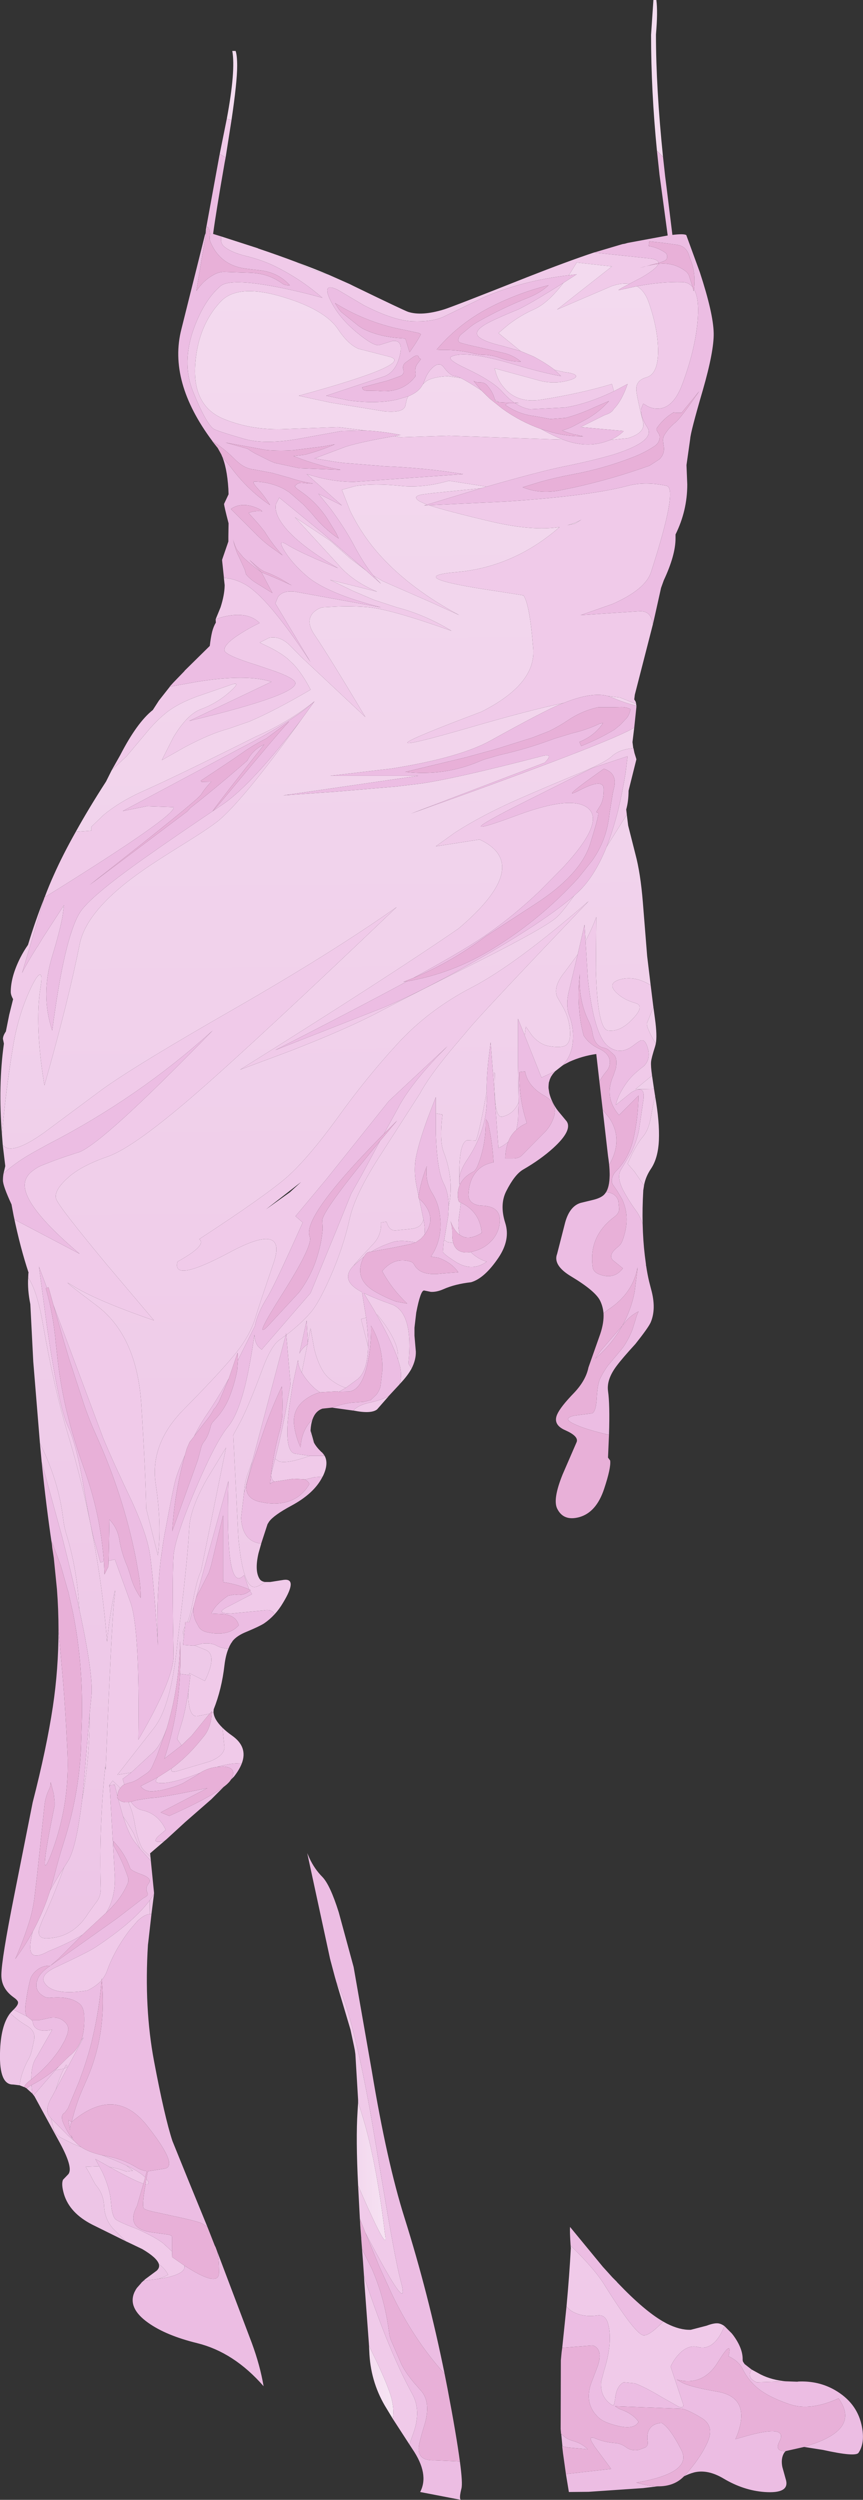
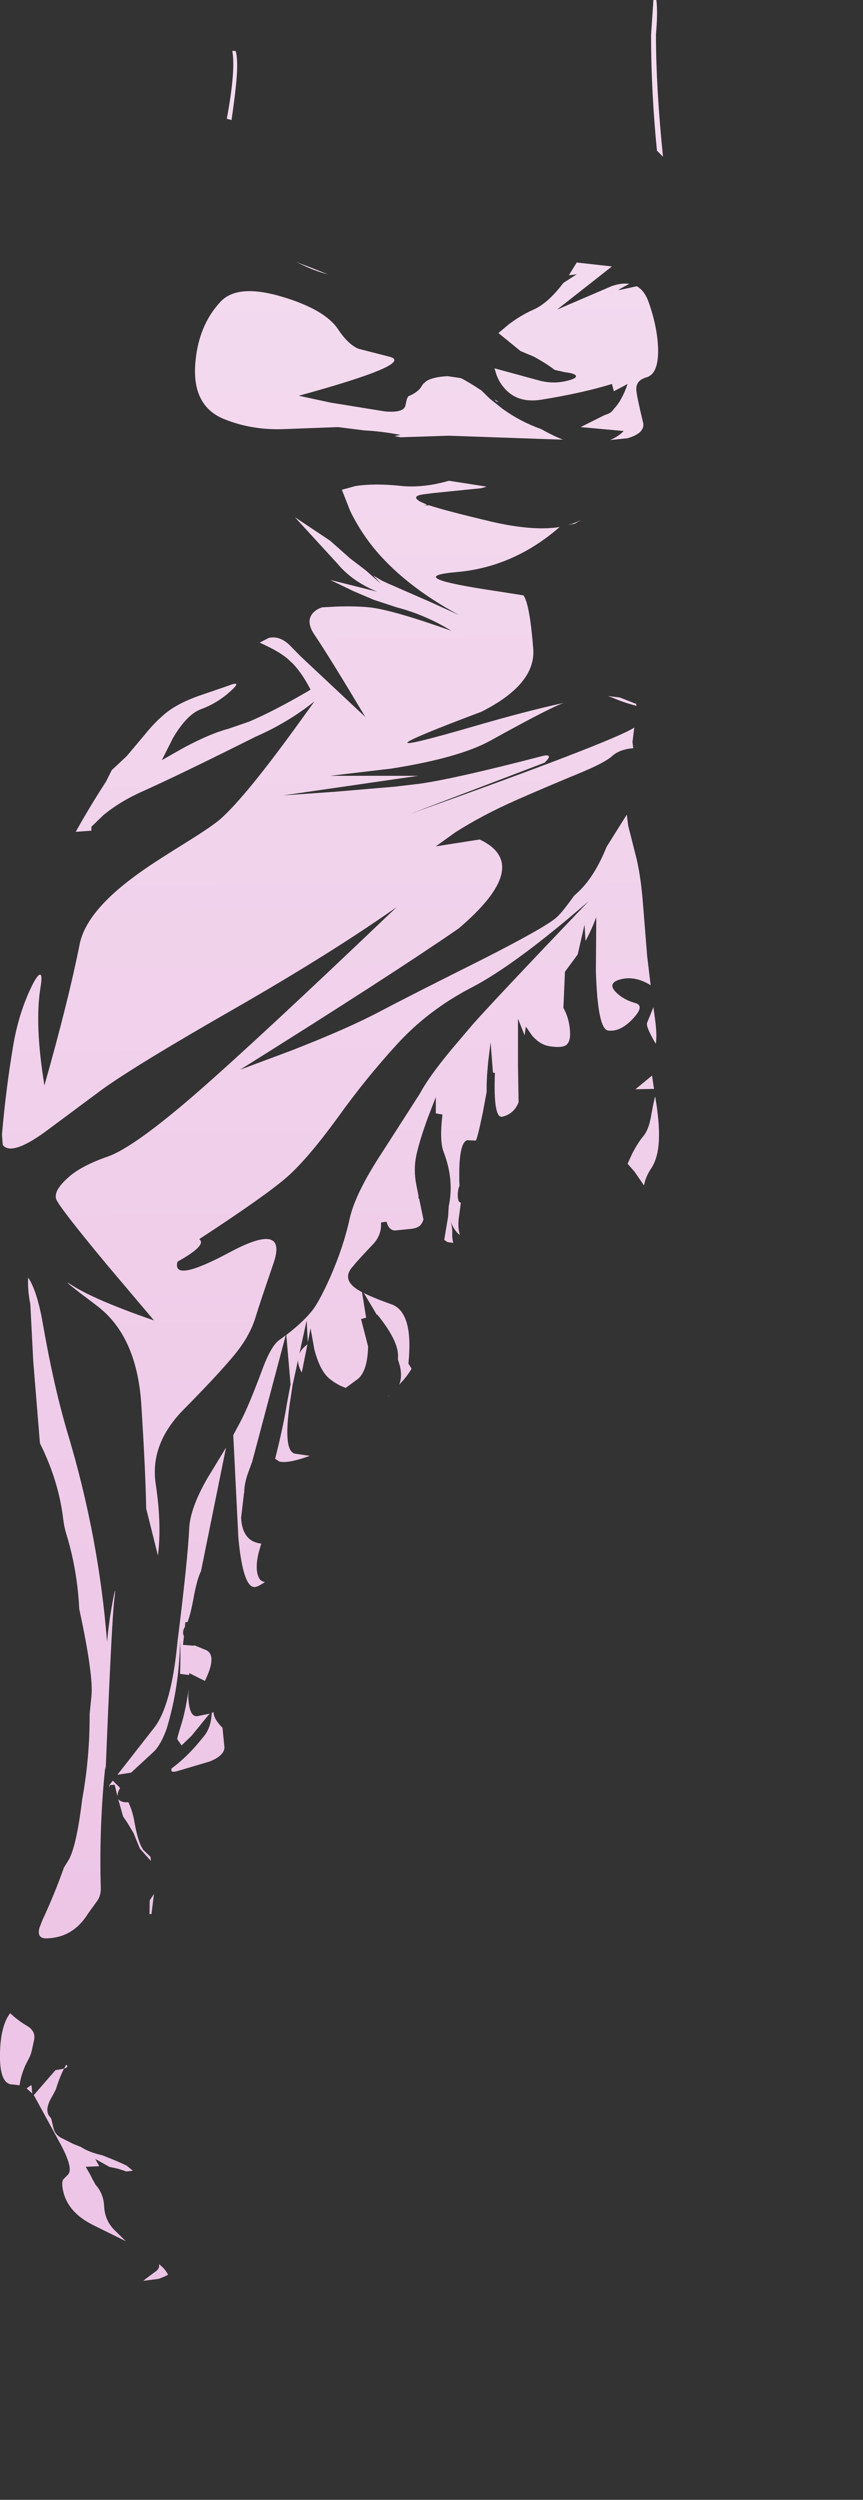
<svg xmlns="http://www.w3.org/2000/svg" height="638.0px" width="220.5px">
  <rect width="100%" height="100%" fill="#333333" stroke="none" />
  <g transform="matrix(1.0, 0.0, 0.0, 1.0, 0.0, 0.0)">
-     <path d="M167.85 38.45 Q166.35 23.25 166.35 8.9 L166.95 0.0 167.7 0.0 Q168.1 3.0 167.6 8.8 167.6 22.45 169.4 40.0 L167.85 38.45 M162.4 179.05 L162.6 180.05 162.6 180.15 Q159.05 179.2 156.35 178.0 L155.35 177.65 158.35 178.0 162.55 179.65 162.4 179.05 M162.05 185.7 L161.6 189.4 161.8 190.95 Q158.25 191.25 156.35 193.0 154.65 194.55 148.85 197.0 139.75 200.75 132.35 204.0 123.15 208.05 116.3 212.45 L111.35 216.0 122.55 214.25 Q136.3 220.7 117.2 236.95 99.8 248.95 61.35 273.0 L74.35 268.15 Q89.0 262.45 97.35 258.0 104.05 254.45 123.25 244.85 139.8 236.45 142.35 234.0 143.8 232.65 146.65 228.65 L147.35 228.0 Q151.8 224.05 155.0 216.1 L160.15 207.9 160.5 210.7 162.35 218.0 Q163.65 222.85 164.25 230.25 L165.35 244.0 166.25 251.45 Q162.15 248.9 158.35 250.0 155.15 250.95 157.35 253.2 159.25 255.15 162.35 256.0 164.85 256.7 161.65 260.05 158.45 263.45 155.35 263.0 152.7 262.65 152.25 247.8 L152.35 234.05 Q151.2 237.2 149.6 240.15 L149.35 236.0 147.6 243.6 144.35 248.0 Q141.2 251.85 142.4 254.5 L143.95 257.2 Q144.95 259.05 145.35 261.0 146.2 265.4 144.75 266.65 143.65 267.55 140.35 267.0 138.0 266.65 135.95 264.3 L134.35 262.0 134.05 264.25 132.35 260.0 132.35 272.0 132.5 281.35 Q131.3 284.3 128.35 285.0 126.0 285.55 126.45 273.85 L125.95 273.75 125.35 266.0 124.75 270.85 Q124.25 275.9 124.35 278.6 L123.35 284.0 Q121.95 290.75 121.55 291.1 L119.35 291.0 Q117.5 291.6 117.35 298.55 L117.35 301.05 117.35 301.5 117.4 302.6 Q116.85 303.95 117.0 305.65 117.1 306.65 117.45 306.8 L117.75 306.95 117.35 310.0 117.25 310.7 Q116.9 313.15 117.5 315.2 116.05 314.15 115.1 311.65 115.6 313.15 115.55 314.65 115.5 316.15 115.8 317.2 L114.35 317.0 113.5 316.45 114.5 310.45 114.65 307.85 Q116.1 301.15 113.35 294.0 112.25 291.15 113.05 284.45 L111.35 284.15 111.35 280.0 109.3 285.3 Q107.1 291.35 106.35 295.0 105.6 298.55 106.4 302.55 L106.95 305.25 106.9 305.75 107.1 305.95 108.2 311.25 Q107.85 312.3 107.3 312.8 106.5 313.5 104.8 313.65 L101.35 314.0 Q99.45 314.3 98.75 311.8 L97.35 312.0 Q97.55 315.15 95.35 317.5 90.9 322.2 90.35 323.0 87.05 326.4 91.4 329.15 L92.5 329.8 93.55 336.3 92.25 336.65 94.05 343.65 Q93.9 350.0 91.35 352.0 L88.35 354.2 Q86.4 353.6 84.35 352.0 81.75 350.0 80.3 344.3 L79.35 339.0 78.65 342.6 78.35 337.0 76.5 345.45 Q77.05 344.2 78.55 343.1 L77.1 350.3 Q76.15 348.6 76.15 347.1 L74.75 353.55 74.05 358.15 Q72.3 370.3 75.35 371.0 L79.15 371.55 78.6 371.75 Q73.5 373.55 71.35 373.0 L70.3 372.3 Q72.4 364.0 73.35 358.0 L74.2 353.5 74.25 353.4 73.15 340.7 Q76.95 337.8 79.35 335.0 81.4 332.65 84.35 326.0 87.75 318.3 89.35 311.0 90.75 304.65 97.45 294.4 L107.35 279.0 Q109.45 275.0 115.1 268.15 L120.65 261.6 Q125.8 255.75 150.4 230.0 131.65 246.25 120.55 252.0 109.45 257.75 101.5 266.45 93.5 275.15 86.2 285.35 78.8 295.5 73.45 300.3 68.05 305.05 50.9 316.25 53.0 317.75 45.35 322.0 43.85 327.55 58.7 319.6 73.55 311.65 69.9 322.35 66.25 333.0 65.35 336.0 63.9 340.95 59.8 345.9 55.7 350.85 46.95 359.7 38.2 368.55 39.8 378.85 41.35 389.1 40.35 397.0 L37.35 385.0 Q37.2 375.8 36.1 358.35 34.95 340.9 24.7 333.2 14.45 325.5 18.35 328.0 24.3 331.8 39.35 337.0 L27.25 322.7 Q15.0 307.95 14.35 306.0 13.65 303.85 17.5 300.45 20.8 297.5 27.6 295.15 34.35 292.75 50.4 278.8 66.45 264.8 101.35 231.5 84.9 243.1 59.8 257.5 34.7 271.85 26.1 278.05 L11.35 289.0 Q4.45 293.95 1.7 292.95 1.05 292.7 0.7 292.2 L0.5 289.6 Q1.5 277.95 3.35 267.0 4.75 258.55 8.15 251.6 9.55 248.8 10.2 248.75 10.9 248.65 10.35 252.0 8.8 261.45 11.35 277.0 17.45 255.55 20.35 241.0 22.1 232.1 36.7 222.0 39.9 219.75 48.05 214.7 54.3 210.8 56.35 209.0 62.9 203.2 76.85 183.85 L80.35 179.0 Q73.5 184.45 65.35 188.0 45.45 197.95 36.35 202.0 30.65 204.55 26.45 208.0 L23.35 211.0 23.35 212.0 19.35 212.3 Q22.7 206.25 27.1 199.45 L28.55 196.55 32.35 193.0 37.15 187.3 Q39.6 184.25 42.35 182.0 45.25 179.65 50.1 177.85 L50.35 177.75 58.35 175.0 Q62.15 173.5 58.8 176.5 55.45 179.5 51.35 181.0 47.8 182.3 44.25 188.25 L41.35 194.0 47.1 190.75 Q53.75 187.2 58.35 186.0 L63.7 184.15 Q69.85 181.55 78.8 176.35 L79.35 176.0 Q77.2 171.85 74.9 169.45 L73.35 168.0 Q71.4 166.45 68.65 165.1 L66.35 164.0 68.7 162.8 Q71.65 162.15 74.35 165.0 L76.8 167.5 93.35 183.0 Q84.05 167.45 80.35 162.0 78.05 158.6 79.95 156.45 80.95 155.4 82.35 155.0 L86.2 154.8 Q90.75 154.65 94.35 155.0 100.15 155.6 115.35 161.0 112.0 158.95 108.5 157.45 105.0 155.95 101.35 155.0 L95.55 153.1 90.15 150.8 84.35 148.0 96.35 151.0 Q90.05 148.4 86.35 144.0 L75.35 132.0 84.35 138.0 89.5 142.55 93.5 145.6 97.35 149.0 95.4 146.9 97.7 148.25 99.35 149.0 110.1 153.7 117.35 157.0 Q105.05 150.4 97.35 142.0 92.55 136.75 89.45 130.35 L87.35 125.0 90.8 124.05 Q95.6 123.3 102.35 124.0 105.05 124.3 108.05 124.0 111.2 123.7 114.7 122.7 L124.35 124.2 122.95 124.6 110.6 125.85 108.25 126.15 Q104.95 126.6 107.3 128.0 L109.1 128.8 108.35 129.0 109.6 128.95 Q114.0 130.4 125.65 133.15 136.25 135.6 143.0 134.5 131.3 144.7 116.75 146.0 102.2 147.25 127.1 150.9 L133.75 151.95 Q135.35 154.15 136.25 165.65 136.9 174.65 123.0 181.65 86.7 195.3 120.1 185.65 134.85 181.35 144.05 179.4 L143.1 179.75 Q138.8 181.55 125.35 189.0 117.4 193.4 100.05 196.15 L84.35 198.0 106.85 198.0 72.35 203.0 85.8 202.05 100.5 200.8 100.4 199.5 100.5 200.8 100.65 200.8 107.35 200.0 Q116.2 198.75 138.2 193.05 L138.35 193.0 Q141.7 192.15 139.15 194.65 L105.0 207.65 Q156.35 189.35 162.05 185.7 M166.95 257.05 L167.35 260.0 Q167.95 264.35 167.55 266.4 164.9 261.9 165.35 261.0 L166.95 257.05 M166.6 274.5 L167.1 277.9 162.35 278.0 166.6 274.5 M167.4 279.85 Q168.55 286.4 168.35 291.0 168.15 295.55 166.35 298.25 164.95 300.3 164.55 302.55 L162.1 299.0 160.35 297.0 161.5 294.5 Q162.95 291.65 164.35 290.0 165.65 288.45 166.25 285.4 167.05 280.9 167.35 280.0 L167.4 279.85 M105.15 349.3 Q104.15 351.1 102.35 353.0 L102.0 353.4 Q102.8 351.45 102.2 348.7 L101.65 346.85 Q102.25 342.7 96.4 335.5 L96.25 335.55 95.6 334.4 92.95 330.0 Q95.55 331.3 100.35 333.0 105.65 335.3 104.35 348.0 L105.15 349.3 M99.4 356.2 L99.2 356.45 99.2 356.35 99.4 356.2 M66.75 393.95 L66.05 396.4 Q65.0 400.95 66.35 403.0 66.75 403.6 67.7 403.75 66.2 404.8 65.35 405.0 62.15 405.75 60.9 392.45 L59.6 366.25 61.35 363.0 Q63.55 358.85 66.95 349.7 69.2 343.55 71.35 342.0 L73.0 340.8 64.45 373.0 63.35 376.0 Q62.4 378.7 62.4 380.9 L62.35 381.0 61.6 387.4 Q61.95 393.45 66.75 393.95 M54.55 436.95 Q54.65 438.8 56.85 440.95 L57.35 446.0 Q57.25 448.1 53.6 449.55 L45.35 452.0 Q43.45 452.55 43.85 451.45 L43.75 451.4 Q47.5 448.65 50.8 444.7 L52.2 443.0 Q53.95 440.75 54.1 437.15 L54.55 436.95 M38.45 473.9 L38.55 474.95 35.75 471.8 34.1 467.8 32.55 465.2 31.45 463.6 30.2 459.15 Q31.0 460.1 32.8 459.95 33.9 462.3 34.35 465.0 35.3 470.4 36.65 472.15 L38.45 473.9 M39.35 483.35 L38.7 488.5 38.2 488.5 38.25 485.0 39.35 483.35 M36.15 582.55 L36.65 582.1 37.15 581.65 40.05 579.5 Q40.85 578.75 40.6 577.85 42.15 578.95 42.95 580.55 L41.95 581.05 40.55 581.6 36.65 582.1 36.5 582.25 36.15 582.55 M32.15 572.0 L23.55 567.75 Q17.8 564.8 16.35 560.0 15.6 557.45 16.1 556.3 L17.35 555.0 Q18.9 553.55 15.35 547.0 L8.8 535.0 8.6 534.75 14.15 528.35 16.35 527.95 16.9 526.95 Q17.7 527.5 16.35 527.95 15.25 530.1 14.3 533.15 L14.25 533.3 13.35 535.0 Q11.35 538.25 12.55 540.0 L13.1 540.7 13.15 540.95 13.65 543.05 Q14.05 544.9 16.0 545.8 L18.8 547.2 20.7 547.95 Q22.75 549.3 26.1 550.05 L27.75 550.7 Q30.4 551.75 32.35 552.7 L33.95 554.0 32.25 554.2 Q30.2 553.4 28.0 553.05 L24.35 551.0 25.35 552.85 21.9 553.0 23.0 554.9 23.6 556.1 24.4 557.55 Q26.45 559.85 26.6 563.0 26.75 566.5 29.05 568.95 L32.15 572.0 M8.25 534.3 L6.75 532.95 6.9 532.95 Q7.45 532.45 8.05 532.15 L8.25 534.3 M5.0 532.2 L3.35 532.0 Q-0.2 532.1 0.0 524.0 0.15 516.95 2.6 513.8 4.55 515.65 6.85 517.0 9.3 518.4 8.65 520.9 L8.2 523.0 Q7.9 524.45 7.25 525.6 5.45 528.85 5.0 532.2 M10.2 368.3 L8.5 347.5 7.75 332.85 Q7.0 329.2 7.2 326.05 9.5 329.5 10.95 337.85 13.75 353.95 17.35 366.0 25.25 392.3 27.35 419.0 27.75 414.6 28.45 410.6 29.85 402.7 29.2 408.3 28.55 413.55 27.0 451.7 L26.9 450.85 Q25.3 466.1 25.75 481.9 25.8 484.05 24.5 485.6 L22.55 488.3 Q18.7 494.55 11.9 494.7 9.3 494.75 10.1 491.95 L10.9 489.9 Q13.9 483.5 16.35 476.6 L17.35 475.0 Q19.5 471.7 21.0 459.2 22.95 448.6 22.9 437.4 L23.35 433.0 Q23.95 427.75 20.25 410.65 19.75 400.65 17.0 391.7 16.4 389.75 16.15 387.7 15.0 378.0 10.3 368.55 L10.2 368.3 M57.95 30.3 Q60.25 17.95 59.35 13.0 L60.2 13.0 Q60.6 14.15 60.6 16.8 60.6 20.9 59.15 30.65 L57.95 30.3 M75.75 66.9 Q80.25 68.55 84.05 70.15 L83.65 70.0 Q80.9 69.25 78.2 68.05 L75.75 66.9 M145.35 70.25 L147.35 67.0 156.35 68.0 142.35 79.0 156.35 73.0 Q158.85 72.15 160.8 72.45 157.2 74.3 158.35 74.0 L162.7 73.05 Q164.75 74.2 165.8 77.3 168.15 84.05 168.15 89.75 168.1 95.45 165.2 96.3 162.3 97.1 162.6 99.75 162.8 101.6 164.35 108.0 164.75 110.55 160.35 111.85 L155.9 112.3 Q158.1 111.35 159.35 110.0 L148.35 109.0 154.35 106.0 155.0 105.75 Q156.25 105.35 156.85 104.35 158.9 102.25 160.35 98.0 L156.85 99.85 156.35 98.0 Q148.65 100.35 138.35 102.0 131.9 103.05 128.5 98.6 127.4 97.25 126.8 95.5 L126.35 94.0 137.35 97.0 Q141.6 98.25 145.75 96.95 147.35 96.45 147.15 95.9 146.9 95.3 144.35 95.0 L141.7 94.4 Q139.75 92.85 136.35 91.0 L133.0 89.6 127.35 85.0 129.9 82.85 Q133.05 80.45 136.35 79.0 140.0 77.4 143.95 72.2 L147.35 70.0 145.35 70.25 M93.1 109.85 L86.35 109.0 72.95 109.5 Q64.6 109.9 57.35 107.0 49.05 103.7 49.9 92.75 50.65 83.1 56.35 77.0 60.75 72.3 72.3 75.8 83.05 79.05 86.35 84.0 88.9 87.85 91.55 89.0 L99.35 91.0 Q106.65 92.7 76.35 101.0 L84.45 102.75 98.35 105.0 Q102.95 105.4 103.55 103.65 L103.95 101.85 104.3 101.15 Q106.85 100.1 107.75 98.55 L108.1 98.0 108.95 97.25 Q110.65 96.2 114.35 96.0 L117.75 96.5 Q119.5 97.35 123.0 99.65 L125.15 101.75 128.35 104.3 Q132.9 107.6 138.25 109.5 141.2 111.15 143.35 112.0 L143.85 112.2 140.4 112.1 114.7 111.2 102.35 111.6 100.8 111.3 102.35 111.0 Q97.4 110.05 93.1 109.85 M126.4 101.95 L127.25 102.5 127.45 102.65 126.7 102.4 126.4 101.95 M146.9 133.65 L144.95 134.05 Q147.0 133.5 148.6 132.6 L146.9 133.65 M28.05 456.25 L27.85 455.7 28.8 454.45 30.35 455.95 30.7 456.4 Q30.1 457.15 30.0 458.4 L29.3 455.5 28.0 455.6 28.05 456.25 M33.5 452.4 L30.0 452.95 39.35 441.0 Q43.8 435.35 45.35 419.0 47.95 398.3 48.35 390.0 48.6 384.9 53.0 377.25 L57.75 369.45 51.35 401.0 Q50.3 403.05 49.35 408.4 48.65 412.15 47.9 414.0 L47.35 414.0 47.25 415.2 Q46.45 416.45 47.0 417.6 L46.75 419.8 49.35 420.0 49.75 419.95 52.35 421.0 Q55.7 422.15 52.35 429.0 L48.35 427.0 48.35 427.5 46.0 427.2 Q46.2 423.05 46.0 418.8 45.85 430.35 42.6 441.15 L42.0 442.7 Q40.75 445.6 39.35 447.0 L33.5 452.4 M46.4 445.45 L45.3 443.9 Q45.2 443.65 46.35 440.0 47.35 436.85 48.2 431.2 L48.1 432.65 Q48.25 438.2 50.35 438.0 L53.6 437.35 53.1 437.9 48.95 443.0 46.4 445.45" fill="url(#gradient0)" fill-rule="evenodd" stroke="none" />
-     <path d="M100.35 617.3 L98.35 614.0 Q94.6 607.6 94.35 600.0 L94.25 598.1 94.3 598.7 95.4 601.0 Q97.95 606.2 99.35 610.0 100.9 614.1 100.35 617.3 M91.5 557.8 Q90.9 545.85 91.35 539.0 L91.5 536.55 Q93.4 542.2 94.75 548.15 96.9 557.8 98.35 570.0 99.65 576.6 91.5 557.8" fill="url(#gradient1)" fill-rule="evenodd" stroke="none" />
-     <path d="M166.8 159.4 L162.2 177.3 162.05 178.5 162.4 179.05 162.55 179.65 158.35 178.0 155.35 177.65 Q151.25 176.5 144.05 179.4 134.85 181.35 120.1 185.65 86.7 195.3 123.0 181.65 136.9 174.65 136.25 165.65 135.35 154.15 133.75 151.95 L127.1 150.9 Q102.2 147.25 116.75 146.0 131.3 144.7 143.0 134.5 136.25 135.6 125.65 133.15 114.0 130.4 109.6 128.95 L129.35 128.0 Q150.8 126.55 160.35 124.0 164.9 122.8 170.35 124.0 173.25 124.65 166.35 146.0 164.9 150.45 156.5 154.15 L148.35 157.0 163.35 156.0 Q166.4 155.8 166.8 159.4 M161.8 190.95 L161.85 190.95 162.1 192.15 162.55 193.6 162.6 193.8 160.6 201.8 Q160.6 204.45 160.0 206.6 L160.15 207.85 160.15 207.9 155.0 216.1 Q156.6 212.0 157.9 206.9 159.05 202.2 159.85 197.15 L160.35 193.0 151.35 196.0 133.35 205.0 Q128.8 207.25 125.25 209.25 118.15 213.25 132.35 208.0 146.55 202.75 150.45 206.45 154.35 210.1 143.8 221.45 L138.1 227.2 137.75 227.55 Q130.0 234.9 121.9 240.15 116.75 243.5 105.6 249.6 L103.05 250.6 104.0 250.45 Q90.95 257.5 70.35 268.0 L98.35 257.0 Q109.3 252.3 123.65 244.0 139.15 235.1 146.65 228.65 143.8 232.65 142.35 234.0 139.8 236.45 123.25 244.85 104.05 254.45 97.35 258.0 89.0 262.45 74.35 268.15 L61.35 273.0 Q99.8 248.95 117.2 236.95 136.3 220.7 122.55 214.25 L111.35 216.0 116.3 212.45 Q123.15 208.05 132.35 204.0 139.75 200.75 148.85 197.0 154.65 194.55 156.35 193.0 158.25 191.25 161.8 190.95 M166.25 251.45 L166.9 256.7 166.95 257.05 165.35 261.0 Q164.9 261.9 167.55 266.4 L167.4 267.0 Q166.4 270.15 166.35 271.0 166.25 272.05 166.6 274.5 L162.35 278.0 167.1 277.9 167.35 279.5 167.4 279.7 167.4 279.85 167.35 280.0 Q167.05 280.9 166.25 285.4 165.65 288.45 164.35 290.0 162.95 291.65 161.5 294.5 L160.35 297.0 162.1 299.0 164.55 302.55 164.55 302.6 164.35 303.85 164.35 304.0 Q164.1 308.4 164.2 312.35 163.65 310.75 162.9 309.55 160.75 306.6 159.35 304.0 157.6 300.75 158.5 298.8 L161.35 294.0 Q162.75 291.05 163.25 288.45 L164.35 281.0 Q165.1 276.55 161.3 278.8 L157.35 282.0 Q157.45 281.4 157.85 280.35 158.65 278.3 160.35 276.0 161.7 274.2 164.55 272.05 166.45 270.1 165.35 267.0 164.75 265.3 163.85 265.5 163.4 265.6 161.85 266.8 158.45 269.45 155.35 267.0 151.75 264.15 150.2 249.8 L149.6 240.15 Q151.2 237.2 152.35 234.05 L152.25 247.8 Q152.7 262.65 155.35 263.0 158.45 263.45 161.65 260.05 164.85 256.7 162.35 256.0 159.25 255.15 157.35 253.2 155.15 250.95 158.35 250.0 162.15 248.9 166.25 251.45 M143.7 271.95 L141.85 273.4 138.35 275.0 134.05 264.25 134.35 262.0 135.95 264.3 Q138.0 266.65 140.35 267.0 143.65 267.55 144.75 266.65 146.2 265.4 145.35 261.0 144.95 259.05 143.95 257.2 L142.4 254.5 Q141.2 251.85 144.35 248.0 L147.6 243.6 145.35 253.0 Q144.45 256.6 145.5 259.3 146.7 262.5 146.35 266.0 146.0 269.55 143.7 271.95 M99.2 356.45 L96.35 359.7 Q94.85 360.9 90.35 360.0 L90.25 360.0 Q91.55 358.6 94.35 358.0 97.35 357.35 99.2 356.35 L99.2 356.45 M79.35 365.1 L80.25 368.25 Q79.3 366.65 79.35 365.1 M82.25 370.65 Q84.45 372.8 82.45 376.85 L80.35 377.0 77.85 377.6 77.8 377.55 74.95 377.4 70.1 378.15 Q69.15 377.5 69.35 376.0 L70.3 372.3 71.35 373.0 Q73.5 373.55 78.6 371.75 L79.15 371.55 82.9 371.55 82.25 370.65 M67.7 403.75 L69.05 403.75 72.55 403.2 Q76.1 402.8 72.35 409.0 71.35 410.7 70.15 412.0 69.55 410.6 67.35 411.0 L59.1 411.8 Q54.6 411.8 58.35 410.0 L64.4 406.85 63.85 406.0 64.0 405.8 63.65 405.65 62.35 402.0 Q57.5 407.25 58.35 378.0 L50.1 407.8 49.5 410.0 48.35 414.0 47.9 414.0 Q48.65 412.15 49.35 408.4 50.3 403.05 51.35 401.0 L57.75 369.45 53.0 377.25 Q48.6 384.9 48.35 390.0 47.95 398.3 45.35 419.0 43.8 435.35 39.35 441.0 L30.0 452.95 33.5 452.4 31.35 454.0 31.75 455.45 Q31.1 455.75 30.7 456.4 L30.35 455.95 28.8 454.45 27.85 455.7 28.05 456.25 29.35 479.0 Q29.5 484.35 27.1 488.2 L26.65 488.6 21.05 493.8 Q17.7 495.85 12.35 498.0 8.6 500.1 7.9 498.15 7.4 496.8 8.35 493.0 10.4 489.2 11.9 485.15 L12.85 482.4 Q14.35 479.65 16.35 476.6 13.9 483.5 10.9 489.9 L10.1 491.95 Q9.3 494.75 11.9 494.7 18.7 494.55 22.55 488.3 L24.5 485.6 Q25.8 484.05 25.75 481.9 25.3 466.1 26.9 450.85 L27.0 451.7 Q28.55 413.55 29.2 408.3 29.85 402.7 28.45 410.6 27.75 414.6 27.35 419.0 25.25 392.3 17.35 366.0 13.75 353.95 10.95 337.85 9.5 329.5 7.2 326.05 L7.25 325.0 7.3 324.8 Q5.2 318.5 3.5 310.35 L3.7 311.25 20.35 320.0 Q6.95 308.65 6.35 303.0 6.05 300.35 8.7 298.55 9.55 297.9 10.75 297.4 L13.85 296.2 Q16.4 295.25 20.35 294.0 26.75 291.35 54.35 263.0 35.45 280.1 12.35 292.0 L8.7 294.0 6.65 295.2 Q3.05 297.45 0.9 299.5 L1.35 297.6 0.7 292.2 Q1.05 292.7 1.7 292.95 4.45 293.95 11.35 289.0 L26.1 278.05 Q34.7 271.85 59.8 257.5 84.9 243.1 101.35 231.5 66.45 264.8 50.4 278.8 34.35 292.75 27.6 295.15 20.8 297.5 17.5 300.45 13.65 303.85 14.35 306.0 15.0 307.95 27.25 322.7 L39.35 337.0 Q24.3 331.8 18.35 328.0 14.45 325.5 24.7 333.2 34.95 340.9 36.1 358.35 37.2 375.8 37.35 385.0 L40.35 397.0 Q41.35 389.1 39.8 378.85 38.2 368.55 46.95 359.7 55.7 350.85 59.8 345.9 63.9 340.95 65.35 336.0 66.25 333.0 69.9 322.35 73.55 311.65 58.7 319.6 43.85 327.55 45.35 322.0 53.0 317.75 50.9 316.25 68.05 305.05 73.45 300.3 78.8 295.5 86.2 285.35 93.5 275.15 101.5 266.45 109.45 257.75 120.55 252.0 131.65 246.25 150.4 230.0 125.8 255.75 120.65 261.6 L115.1 268.15 Q109.45 275.0 107.35 279.0 L97.45 294.4 Q90.75 304.65 89.35 311.0 87.75 318.3 84.35 326.0 81.4 332.65 79.35 335.0 76.95 337.8 73.15 340.7 L73.1 340.3 73.0 340.8 71.35 342.0 Q69.2 343.55 66.95 349.7 63.55 358.85 61.35 363.0 L59.6 366.25 60.9 392.45 Q62.15 405.75 65.35 405.0 66.2 404.8 67.7 403.75 M58.35 420.8 Q57.65 422.5 57.35 425.0 56.65 431.1 54.6 436.25 L54.55 436.95 54.1 437.15 54.1 436.75 54.0 436.85 53.6 437.35 50.35 438.0 Q48.25 438.2 48.1 432.65 L48.2 431.2 48.65 427.5 48.35 427.5 48.35 427.0 52.35 429.0 Q55.7 422.15 52.35 421.0 L49.75 419.95 51.55 419.5 Q54.0 419.2 55.35 420.0 56.35 420.6 58.35 420.8 M56.85 440.95 Q57.85 441.95 59.35 443.0 63.35 445.85 61.8 450.0 58.85 449.95 55.45 450.95 53.1 451.2 51.05 452.5 43.15 455.55 40.35 455.0 39.35 454.8 40.3 453.6 L43.75 451.4 43.85 451.45 Q43.45 452.55 45.35 452.0 L53.6 449.55 Q57.25 448.1 57.35 446.0 L56.85 440.95 M42.55 469.4 L38.35 473.0 38.45 473.9 36.65 472.15 Q35.3 470.4 34.35 465.0 33.9 462.3 32.8 459.95 L33.45 459.85 Q34.65 461.65 36.35 462.0 40.45 462.9 42.35 467.0 L40.3 468.75 Q38.8 470.4 41.35 470.0 L42.0 469.85 42.55 469.4 M40.6 577.85 Q40.1 576.2 36.35 574.0 L32.9 572.35 32.15 572.0 29.05 568.95 Q26.75 566.5 26.6 563.0 26.45 559.85 24.4 557.55 L23.6 556.1 23.0 554.9 21.9 553.0 25.35 552.85 26.2 554.45 Q28.1 558.6 28.35 562.0 28.6 565.7 29.6 566.45 30.5 567.15 35.35 569.0 39.8 571.05 41.6 572.45 L43.95 574.6 44.0 576.05 47.1 578.2 Q47.65 580.2 42.15 581.35 L40.55 581.6 41.95 581.05 42.95 580.55 Q42.15 578.95 40.6 577.85 M6.3 532.7 L5.0 532.2 Q5.45 528.85 7.25 525.6 7.9 524.45 8.2 523.0 L8.65 520.9 Q9.3 518.4 6.85 517.0 4.55 515.65 2.6 513.8 L3.35 513.0 3.45 512.9 5.55 513.95 6.85 514.6 8.15 515.6 8.35 516.0 Q8.8 519.0 13.35 518.0 L9.35 525.0 Q7.95 527.0 8.0 530.7 L7.85 530.8 Q6.1 532.15 6.3 532.65 L6.3 532.7 M10.65 373.15 L10.2 368.3 10.3 368.55 Q15.0 378.0 16.15 387.7 16.4 389.75 17.0 391.7 19.75 400.65 20.25 410.65 18.55 402.75 15.9 392.35 L10.65 373.15 M0.5 289.6 Q-0.5 277.05 1.0 266.35 L0.75 265.15 Q0.75 264.35 1.5 263.25 L2.35 259.0 3.35 255.0 Q2.75 253.95 2.75 253.15 2.75 249.25 5.2 244.4 6.1 242.65 7.15 241.15 9.1 234.75 11.3 229.25 L5.65 248.3 Q6.45 246.55 9.5 241.65 L9.55 241.65 11.0 239.25 16.35 231.0 16.0 233.75 Q15.25 237.8 13.35 244.0 10.3 253.95 13.35 263.0 16.4 239.55 20.35 233.0 22.8 228.95 37.2 218.8 44.9 213.35 57.35 205.0 64.7 199.75 76.85 183.85 62.9 203.2 56.35 209.0 54.3 210.8 48.05 214.7 39.9 219.75 36.7 222.0 22.1 232.1 20.35 241.0 17.45 255.55 11.35 277.0 8.8 261.45 10.35 252.0 10.9 248.65 10.2 248.75 9.55 248.8 8.15 251.6 4.75 258.55 3.35 267.0 1.5 277.95 0.5 289.6 M11.4 229.0 Q12.55 225.95 13.8 223.2 16.05 218.15 19.35 212.3 L23.35 212.0 23.35 211.0 26.45 208.0 Q30.65 204.55 36.35 202.0 45.45 197.95 65.35 188.0 73.5 184.45 80.35 179.0 75.0 183.95 61.35 191.0 L31.35 207.0 37.5 205.75 44.35 206.0 Q45.25 208.0 11.4 229.0 M28.55 196.55 L30.7 192.75 Q35.0 184.4 39.05 181.2 L40.6 178.8 43.4 175.25 50.35 174.0 Q63.0 171.95 69.35 174.0 L48.35 184.0 Q77.2 177.05 75.35 174.0 74.7 172.95 70.5 171.4 L65.8 169.8 Q57.55 167.25 57.35 166.0 57.1 164.4 61.7 161.55 64.0 160.1 66.35 159.0 63.6 156.25 58.35 157.15 56.75 157.4 55.1 158.05 L56.35 155.0 Q57.35 151.9 57.4 149.5 L57.4 149.3 57.2 147.5 Q59.7 147.6 62.35 149.0 65.4 150.6 69.85 155.9 L69.95 156.05 70.0 156.1 Q74.1 161.0 79.35 169.0 L70.35 154.0 71.05 152.3 Q72.3 150.65 75.35 151.0 L97.35 155.0 Q83.5 151.45 78.35 147.0 74.6 143.75 72.65 140.55 70.75 137.4 73.35 139.0 75.5 140.35 80.25 142.45 L80.3 142.5 86.35 145.0 Q76.0 138.9 72.35 134.0 70.05 130.95 70.5 128.65 L71.35 127.0 82.35 136.0 89.1 141.8 89.15 141.85 93.5 145.6 89.5 142.55 84.35 138.0 75.35 132.0 86.35 144.0 Q90.05 148.4 96.35 151.0 L84.35 148.0 90.15 150.8 95.55 153.1 101.35 155.0 Q105.0 155.95 108.5 157.45 112.0 158.95 115.35 161.0 100.15 155.6 94.35 155.0 90.75 154.65 86.2 154.8 L82.35 155.0 Q80.95 155.4 79.95 156.45 78.05 158.6 80.35 162.0 84.05 167.45 93.35 183.0 L76.8 167.5 74.35 165.0 Q71.65 162.15 68.7 162.8 L66.35 164.0 68.65 165.1 Q71.4 166.45 73.35 168.0 L74.9 169.45 Q77.2 171.85 79.35 176.0 L78.8 176.35 Q69.85 181.55 63.7 184.15 L58.35 186.0 Q53.75 187.2 47.1 190.75 L41.35 194.0 44.25 188.25 Q47.8 182.3 51.35 181.0 55.45 179.5 58.8 176.5 62.15 173.5 58.35 175.0 L50.35 177.75 50.1 177.85 Q45.25 179.65 42.35 182.0 39.6 184.25 37.15 187.3 L32.35 193.0 28.55 196.55 M56.05 39.75 L56.6 37.0 57.95 30.3 59.15 30.65 57.65 40.2 56.15 39.3 56.05 39.75 M56.55 60.35 L65.85 63.35 66.05 63.45 Q71.25 65.2 75.75 66.9 L78.2 68.05 Q80.9 69.25 83.65 70.0 L84.05 70.15 89.35 72.5 90.35 73.0 Q103.25 79.25 104.3 79.6 107.75 80.7 113.35 79.0 115.25 78.45 134.8 70.7 144.85 66.75 151.75 64.45 L166.35 66.0 Q168.25 66.3 168.25 67.15 L167.65 67.25 163.4 68.4 Q165.7 67.7 168.15 67.35 L168.2 67.35 Q167.8 68.55 164.05 70.75 L160.8 72.45 Q158.85 72.15 156.35 73.0 L142.35 79.0 156.35 68.0 147.35 67.0 145.35 70.25 Q133.25 71.65 123.35 76.0 L113.2 80.9 Q110.2 82.2 105.35 82.0 100.55 81.8 92.95 77.9 L86.35 74.0 Q82.2 71.95 84.35 76.5 86.5 81.05 91.35 85.0 95.3 88.25 96.8 88.1 L100.35 87.0 Q103.15 86.75 102.15 90.75 101.2 94.75 98.35 96.0 L83.35 101.0 89.2 102.2 Q96.15 103.15 101.35 102.0 L104.3 101.15 103.95 101.85 103.55 103.65 Q102.95 105.4 98.35 105.0 L84.45 102.75 76.35 101.0 Q106.65 92.7 99.35 91.0 L91.55 89.0 Q88.9 87.85 86.35 84.0 83.05 79.05 72.3 75.8 60.75 72.3 56.35 77.0 50.65 83.1 49.9 92.75 49.05 103.7 57.35 107.0 64.6 109.9 72.95 109.5 L86.35 109.0 93.1 109.85 87.35 110.0 75.4 112.15 Q67.35 113.45 62.35 112.0 55.25 109.95 54.5 109.4 52.5 107.8 49.35 100.0 46.3 92.5 49.65 83.5 52.3 76.45 56.35 73.0 58.8 70.95 70.8 73.25 76.85 74.45 82.35 76.0 77.0 71.3 70.35 68.0 67.15 66.4 62.7 65.3 59.2 64.45 57.35 63.0 56.2 62.1 56.55 60.35 M108.1 98.0 L108.75 96.4 Q109.35 95.0 110.35 94.0 112.2 92.15 113.35 93.7 115.05 95.95 116.35 96.0 116.75 96.0 117.75 96.5 L114.35 96.0 Q110.65 96.2 108.95 97.25 L108.1 98.0 M131.35 102.75 Q129.8 101.65 128.35 100.0 125.9 97.25 119.0 94.0 114.0 91.65 115.35 91.0 118.85 89.3 131.35 93.0 138.65 95.15 143.35 96.0 L141.7 94.4 144.35 95.0 Q146.9 95.3 147.15 95.9 147.35 96.45 145.75 96.95 141.6 98.25 137.35 97.0 L126.35 94.0 126.8 95.5 Q127.4 97.25 128.5 98.6 131.9 103.05 138.35 102.0 148.65 100.35 156.35 98.0 L156.85 99.85 Q150.1 103.1 144.35 104.0 L135.4 104.45 Q133.4 104.1 131.55 102.85 L132.6 102.85 131.35 102.75 M133.0 89.6 L128.4 88.3 Q123.7 87.2 122.35 86.0 120.65 84.5 124.9 82.3 127.3 81.05 132.35 79.0 135.55 77.5 143.95 72.2 140.0 77.4 136.35 79.0 133.05 80.45 129.9 82.85 L127.35 85.0 133.0 89.6 M100.8 111.3 L102.35 111.6 114.7 111.2 140.4 112.1 143.85 112.2 Q149.95 114.5 155.2 112.55 L155.9 112.3 160.35 111.85 Q164.75 110.55 164.35 108.0 162.8 101.6 162.6 99.75 162.3 97.1 165.2 96.3 168.1 95.45 168.15 89.75 168.15 84.05 165.8 77.3 164.75 74.2 162.7 73.05 169.1 71.85 174.35 72.0 176.05 72.05 177.0 73.35 L177.2 74.3 177.3 73.8 Q178.65 76.05 178.3 81.25 177.75 88.9 174.35 98.0 172.0 104.35 167.95 104.3 166.65 104.3 165.4 103.65 L164.35 103.0 163.8 104.45 Q163.65 106.4 165.35 109.0 167.75 112.6 156.45 116.1 L156.25 116.15 Q151.45 117.55 144.35 119.0 138.1 120.25 124.35 124.2 L114.7 122.7 Q111.2 123.7 108.05 124.0 105.05 124.3 102.35 124.0 95.6 123.3 90.8 124.05 L87.35 125.0 89.45 130.35 Q92.55 136.75 97.35 142.0 105.05 150.4 117.35 157.0 L110.1 153.7 99.35 149.0 97.7 148.25 95.4 146.9 Q92.95 143.9 90.35 139.0 88.05 134.7 84.5 129.9 L81.35 126.0 87.35 129.0 78.35 121.0 81.8 121.95 Q86.05 122.95 90.35 123.0 L118.35 121.0 Q108.55 119.4 98.35 119.0 L87.9 118.15 87.85 118.15 85.55 117.85 80.35 117.0 88.35 114.0 Q92.35 112.75 100.8 111.3 M109.1 128.8 L107.3 128.0 Q104.95 126.6 108.25 126.15 L110.6 125.85 122.95 124.6 122.3 124.8 109.1 128.8 M146.9 133.65 L148.6 132.6 Q147.0 133.5 144.95 134.05 L146.9 133.65 M132.5 281.35 L132.35 286.0 131.95 288.35 Q130.55 289.55 129.85 291.4 128.8 292.35 127.35 293.0 L125.95 273.75 126.45 273.85 Q126.0 285.55 128.35 285.0 131.3 284.3 132.5 281.35 M124.35 278.6 L124.35 279.0 Q124.85 287.8 119.35 296.0 117.4 298.9 117.35 301.05 L117.35 298.55 Q117.5 291.6 119.35 291.0 L121.55 291.1 Q121.95 290.75 123.35 284.0 L124.35 278.6 M117.35 301.5 L117.4 301.9 117.5 302.4 117.4 302.6 117.35 301.5 M120.25 319.55 Q122.15 321.35 124.35 322.0 120.6 324.7 116.35 322.0 113.45 320.15 113.15 319.5 L113.35 317.0 113.5 316.45 114.35 317.0 115.8 317.2 Q116.65 320.1 120.25 319.55 M114.65 307.85 Q114.6 304.4 113.35 302.0 111.65 298.75 111.35 289.05 L111.35 284.15 113.05 284.45 Q112.25 291.15 113.35 294.0 116.1 301.15 114.65 307.85 M93.0 320.7 L90.35 323.0 Q90.9 322.2 95.35 317.5 97.55 315.15 97.35 312.0 L98.75 311.8 Q99.45 314.3 101.35 314.0 L104.8 313.65 Q106.5 313.5 107.3 312.8 107.85 312.3 108.2 311.25 L108.35 312.0 Q108.65 313.9 108.45 315.15 L107.55 316.15 106.2 317.1 Q102.4 316.35 100.35 317.0 97.35 317.95 94.85 319.45 L94.2 319.55 Q93.55 319.7 93.05 320.7 L93.0 320.7 M93.55 336.3 Q94.1 340.5 94.05 343.65 L92.25 336.65 93.55 336.3 M88.35 354.2 L86.6 355.2 86.0 355.1 81.8 355.35 Q79.9 354.25 77.85 351.45 L77.1 350.3 78.55 343.1 78.65 343.0 78.65 342.6 79.35 339.0 80.3 344.3 Q81.75 350.0 84.35 352.0 86.4 353.6 88.35 354.2 M76.95 301.65 L67.95 308.65 74.05 304.3 76.95 301.65 M98.1 289.35 L101.9 282.45 101.9 282.4 Q105.55 275.75 114.35 267.0 L99.35 281.0 83.35 301.0 75.5 310.4 77.35 312.0 Q70.1 328.2 68.35 331.0 65.75 335.2 65.15 338.4 L60.8 347.1 60.7 345.25 58.45 351.85 58.35 352.0 Q55.75 356.7 52.8 361.05 51.15 363.45 49.55 366.65 L48.45 368.05 47.75 369.65 47.25 371.4 Q45.4 375.55 44.75 378.0 44.1 380.6 42.35 390.0 41.7 393.15 41.3 396.55 L41.25 396.7 41.2 397.3 41.1 397.8 Q39.9 407.75 40.35 420.0 39.5 406.2 38.5 398.05 L38.45 397.55 38.35 397.0 Q37.7 392.0 33.85 383.5 28.9 373.15 26.35 367.0 L13.65 333.05 12.4 328.55 12.0 328.7 9.95 323.25 12.05 338.85 Q15.0 359.0 17.35 364.0 19.55 368.65 21.4 379.6 23.45 391.45 24.35 394.0 L25.65 398.75 26.55 398.55 26.7 401.8 27.7 399.8 27.75 398.35 29.35 398.0 33.35 409.0 Q35.75 415.7 35.35 444.0 43.95 429.3 44.35 423.0 L44.3 420.0 44.3 419.95 44.2 414.0 44.2 413.85 Q44.05 401.35 44.35 397.0 44.5 394.95 45.75 391.05 47.1 386.75 49.85 380.3 55.1 367.9 58.35 364.0 60.8 361.05 62.75 353.15 L62.8 352.95 62.8 352.9 Q64.0 347.8 65.0 340.65 L65.05 341.2 Q65.3 343.2 66.35 344.0 L66.85 344.45 79.35 330.0 86.35 313.0 89.75 304.6 92.35 300.0 97.1 291.2 101.45 286.0 98.1 289.35 M64.45 373.0 L62.4 380.9 Q62.4 378.7 63.35 376.0 L64.45 373.0 M96.25 335.55 L96.4 335.5 Q102.25 342.7 101.65 346.85 L101.35 346.0 Q99.5 341.25 96.25 335.55 M22.9 437.4 Q22.95 448.6 21.0 459.2 L21.3 456.4 22.9 437.4 M47.0 417.6 Q46.45 416.45 47.25 415.2 L47.0 417.6 M104.6 623.85 L100.35 617.3 Q100.9 614.1 99.35 610.0 97.95 606.2 95.4 601.0 L94.3 598.7 94.25 598.1 93.1 582.55 93.0 580.8 93.35 582.0 Q99.4 600.15 105.35 611.0 107.65 615.15 105.65 620.9 L104.6 623.85 M92.0 567.25 L91.5 557.8 Q99.65 576.6 98.35 570.0 96.9 557.8 94.75 548.15 93.4 542.2 91.5 536.55 L91.5 535.95 90.8 524.25 90.65 523.2 90.45 522.2 89.55 518.0 85.95 505.9 Q89.8 512.55 94.7 539.5 L98.95 564.55 Q101.25 577.9 102.35 582.0 105.25 592.6 93.35 569.8 L91.95 566.25 92.05 567.25 92.0 567.25 M31.45 463.6 L32.55 465.2 34.1 467.8 35.75 471.8 34.35 470.0 Q32.9 468.1 31.45 463.6 M20.7 520.75 L21.35 520.0 14.25 533.3 14.3 533.15 Q15.25 530.1 16.35 527.95 17.7 527.5 16.9 526.95 L16.35 527.95 14.15 528.35 15.0 527.4 16.7 525.7 Q17.45 524.95 18.25 524.3 19.85 522.9 20.7 520.75 M13.1 540.7 L17.35 545.0 18.95 546.4 19.75 547.2 20.7 547.95 18.8 547.2 16.0 545.8 Q14.05 544.9 13.65 543.05 L13.15 540.95 13.1 540.7 M25.95 505.4 Q24.6 506.9 22.35 508.0 13.45 509.45 11.35 506.0 10.15 504.0 14.3 502.05 22.55 498.2 24.35 497.0 30.4 493.0 34.2 489.45 36.7 487.1 38.25 485.0 L38.2 488.5 Q36.8 488.65 35.1 490.3 L33.2 492.5 Q29.25 497.65 27.35 503.0 26.9 504.25 26.0 505.3 L25.95 504.9 25.95 505.4 M37.4 556.05 Q38.6 557.65 37.2 557.4 L37.4 556.05 M37.1 555.7 L36.65 557.3 Q34.35 556.6 28.0 553.05 30.2 553.4 32.25 554.2 L33.95 554.0 32.35 552.7 Q35.8 554.35 37.1 555.7 M169.45 592.5 L170.35 593.0 Q173.7 594.7 176.5 594.6 L180.55 593.55 Q182.65 592.75 183.75 593.0 184.4 593.15 185.1 593.65 182.5 600.05 178.35 599.0 175.65 598.3 173.2 601.1 172.0 602.5 171.35 604.0 L174.35 613.0 Q175.1 614.8 173.45 614.25 L169.1 611.8 Q164.7 609.15 162.15 608.25 L159.4 608.0 159.35 608.0 Q157.45 608.95 157.15 612.4 L156.85 613.8 Q156.5 614.1 155.35 613.0 153.3 611.05 153.6 607.8 L154.35 605.0 Q156.65 597.6 155.35 593.0 154.65 590.6 152.55 590.95 149.1 591.45 146.35 590.0 145.45 589.5 144.75 588.6 145.5 580.45 145.85 573.75 L145.8 573.15 146.45 573.75 Q152.05 579.3 154.35 583.0 162.2 595.6 164.35 596.0 165.85 596.25 169.45 592.5 M192.05 604.75 L194.35 606.0 Q197.25 607.45 200.85 607.75 L193.35 608.0 Q190.65 606.85 192.05 604.75" fill="#f0cae9" fill-rule="evenodd" stroke="none" />
-     <path d="M169.4 40.0 L169.95 45.0 170.0 45.4 170.3 47.75 171.8 59.95 Q174.75 59.6 175.35 60.0 L178.8 69.45 Q182.25 79.95 182.35 85.0 182.45 89.6 179.55 99.65 176.45 110.25 176.35 112.0 L175.4 118.7 175.6 123.65 Q175.6 130.35 172.6 136.4 L172.6 137.4 Q172.6 141.7 169.6 148.1 L168.9 150.05 167.35 157.0 166.8 159.4 Q166.4 155.8 163.35 156.0 L148.35 157.0 156.5 154.15 Q164.9 150.45 166.35 146.0 173.25 124.65 170.35 124.0 164.9 122.8 160.35 124.0 150.8 126.55 129.35 128.0 L109.6 128.95 108.35 129.0 109.1 128.8 122.3 124.8 122.95 124.6 124.35 124.2 Q138.1 120.25 144.35 119.0 151.45 117.55 156.25 116.15 L156.45 116.1 Q167.75 112.6 165.35 109.0 163.65 106.4 163.8 104.45 L164.35 103.0 165.4 103.65 Q166.65 104.3 167.95 104.3 172.0 104.35 174.35 98.0 177.75 88.9 178.3 81.25 178.65 76.05 177.3 73.8 L177.4 72.8 Q177.65 69.2 176.4 66.2 L176.1 65.35 Q175.45 62.9 173.1 62.5 L170.65 62.15 169.15 61.95 165.9 61.6 165.75 62.8 Q168.05 63.15 170.0 64.5 170.4 64.8 170.45 65.3 170.6 66.25 169.6 66.65 L168.25 67.15 Q168.25 66.3 166.35 66.0 L151.75 64.45 152.3 64.3 159.05 62.3 159.65 62.2 160.35 62.0 170.6 60.1 168.95 47.85 168.5 44.55 168.45 44.05 167.85 38.45 169.4 40.0 M162.6 180.15 L162.6 180.45 162.05 185.7 Q156.35 189.35 105.0 207.65 L139.15 194.65 Q141.7 192.15 138.35 193.0 L138.2 193.05 Q116.2 198.75 107.35 200.0 L100.65 200.8 100.5 200.8 100.4 199.5 100.5 200.8 85.8 202.05 72.35 203.0 106.85 198.0 84.35 198.0 100.05 196.15 Q117.4 193.4 125.35 189.0 138.8 181.55 143.1 179.75 L144.05 179.4 Q151.25 176.5 155.35 177.65 L156.35 178.0 Q159.05 179.2 162.6 180.15 M164.2 312.35 Q164.3 316.65 164.75 320.4 L165.05 322.7 165.05 322.95 165.1 323.1 Q165.4 325.15 165.85 327.05 L166.35 329.0 Q167.75 334.0 166.25 337.5 165.65 338.85 162.35 343.0 159.0 346.65 157.55 348.6 154.95 352.05 155.35 355.0 155.85 358.45 155.6 366.2 149.35 364.75 146.55 363.35 143.7 362.0 146.65 361.3 L150.9 360.75 Q152.2 360.9 152.45 357.1 152.65 353.25 153.35 351.8 154.15 350.15 155.3 348.55 L157.9 345.45 159.25 343.8 Q160.7 341.65 161.6 339.3 L162.4 336.75 Q162.65 335.7 163.15 334.7 161.15 335.7 159.75 337.4 L159.0 338.35 Q156.5 342.8 152.35 346.55 L152.15 346.7 152.25 346.5 153.35 344.9 159.0 338.35 Q161.25 334.3 162.15 329.7 L162.85 324.15 162.85 323.85 162.9 323.45 162.8 323.85 162.75 324.1 162.75 324.15 162.65 324.6 162.6 324.7 162.55 324.95 Q160.95 330.6 155.45 334.2 L154.2 335.15 Q154.05 333.45 153.35 332.0 152.15 329.5 146.0 325.8 141.2 322.95 142.35 320.0 L144.4 312.0 Q145.55 307.85 148.35 307.0 L151.65 306.2 Q153.45 305.75 154.3 304.95 156.55 302.75 155.35 295.0 L154.0 283.25 155.6 285.2 Q159.4 290.8 155.65 297.3 156.1 302.15 154.9 304.25 157.35 304.45 158.0 306.5 L158.2 308.6 Q158.15 309.65 157.05 310.5 150.3 315.5 151.45 323.5 151.65 324.7 153.3 325.3 156.95 326.6 159.15 323.7 L157.0 321.95 Q154.95 320.55 157.85 318.25 158.65 317.65 159.05 316.6 161.2 310.85 158.95 306.05 L157.7 303.95 156.6 302.35 Q156.15 301.65 156.4 300.7 156.65 299.65 157.4 298.9 160.7 295.6 161.85 290.6 163.05 285.3 163.15 279.6 L162.15 280.6 158.15 284.6 157.5 283.75 Q154.45 279.5 156.75 274.45 L157.35 272.65 Q157.85 269.9 156.65 269.0 L155.65 268.1 Q155.15 267.6 154.2 267.4 153.65 267.3 153.2 267.0 151.8 266.1 151.4 263.7 151.15 262.1 150.35 260.5 147.75 255.1 148.15 248.55 147.65 252.65 147.9 256.65 L148.0 257.7 Q148.25 261.1 149.15 264.35 L149.75 265.15 Q150.9 266.55 152.85 267.55 L152.9 267.55 153.1 267.65 Q156.1 269.1 155.8 271.55 155.65 272.6 154.95 273.4 153.9 274.65 153.15 276.0 L152.35 269.0 Q148.8 269.5 145.55 270.95 L144.1 271.7 143.65 272.0 143.7 271.95 Q146.0 269.55 146.35 266.0 146.7 262.5 145.5 259.3 144.45 256.6 145.35 253.0 L147.6 243.6 149.35 236.0 149.6 240.15 150.2 249.8 Q151.75 264.15 155.35 267.0 158.45 269.45 161.85 266.8 163.4 265.6 163.85 265.5 164.75 265.3 165.35 267.0 166.45 270.1 164.55 272.05 161.7 274.2 160.35 276.0 158.65 278.3 157.85 280.35 157.45 281.4 157.35 282.0 L161.3 278.8 Q165.1 276.55 164.35 281.0 L163.25 288.45 Q162.75 291.05 161.35 294.0 L158.5 298.8 Q157.6 300.75 159.35 304.0 160.75 306.6 162.9 309.55 163.65 310.75 164.2 312.35 M141.85 273.4 L141.25 274.1 140.75 274.85 140.75 274.9 140.7 274.95 140.7 275.0 Q140.45 275.45 140.35 275.95 L140.25 276.2 140.2 276.6 140.15 277.3 140.15 277.65 140.15 277.7 140.35 279.0 Q141.0 281.5 142.6 283.55 L144.8 286.2 Q146.3 288.5 141.35 293.0 138.15 295.9 133.65 298.5 131.5 299.75 129.35 304.0 127.6 307.45 129.1 312.15 130.45 316.4 127.35 321.0 123.8 326.25 120.35 327.25 116.3 327.7 113.35 329.0 111.55 329.8 110.05 329.7 L108.35 329.35 Q107.45 329.3 106.35 335.0 L105.9 338.85 105.9 338.95 105.9 340.9 106.25 344.95 Q106.3 347.05 105.15 349.3 L104.35 348.0 Q105.65 335.3 100.35 333.0 95.55 331.3 92.95 330.0 L95.6 334.4 96.25 335.55 Q99.5 341.25 101.35 346.0 L101.65 346.85 102.2 348.7 Q102.8 351.45 102.0 353.4 L99.4 356.2 99.2 356.35 Q97.35 357.35 94.35 358.0 91.55 358.6 90.25 360.0 L84.85 359.25 Q87.2 358.35 89.75 358.0 L93.05 357.75 94.75 357.3 96.2 355.9 Q97.05 354.75 97.25 353.6 L97.65 350.1 97.7 349.7 Q97.85 343.5 94.8 338.35 94.9 340.5 94.6 343.65 93.4 354.5 89.25 355.15 L86.6 355.2 88.35 354.2 91.35 352.0 Q93.9 350.0 94.05 343.65 94.1 340.5 93.55 336.3 L92.5 329.8 91.4 329.15 Q87.05 326.4 90.35 323.0 L93.0 320.7 Q90.05 326.4 96.0 329.75 98.55 331.2 101.25 332.2 L104.05 332.7 Q100.05 328.9 97.65 324.4 99.2 322.55 101.0 321.95 102.85 321.35 104.95 322.0 105.55 322.2 105.85 322.8 107.45 325.8 113.15 325.0 L117.1 324.7 Q115.35 322.2 112.0 321.0 L110.1 320.7 Q112.75 316.85 112.55 311.7 L112.5 311.25 112.45 310.6 Q112.15 307.25 110.4 304.45 108.6 301.55 109.05 297.65 107.6 301.25 106.95 305.25 L106.4 302.55 Q105.6 298.55 106.35 295.0 107.1 291.35 109.3 285.3 L111.35 280.0 111.35 284.15 111.35 289.05 Q111.65 298.75 113.35 302.0 114.6 304.4 114.65 307.85 L114.5 310.45 113.5 316.45 113.35 317.0 113.15 319.5 Q113.45 320.15 116.35 322.0 120.6 324.7 124.35 322.0 122.15 321.35 120.25 319.55 L121.0 319.35 Q123.6 318.7 125.35 316.9 L125.75 316.5 Q127.6 314.35 127.7 311.6 127.85 307.85 123.1 307.7 121.6 307.65 120.65 306.95 119.6 306.15 119.7 304.7 119.9 301.25 121.55 299.25 123.1 297.2 126.1 296.65 L126.05 295.85 Q125.75 291.2 124.75 286.75 124.6 286.15 124.1 285.65 124.25 292.1 122.0 297.6 121.65 298.45 121.1 298.95 L120.8 299.1 Q118.35 300.4 117.5 302.4 L117.4 301.9 117.35 301.5 117.35 301.05 Q117.4 298.9 119.35 296.0 124.85 287.8 124.35 279.0 L124.35 278.6 Q124.25 275.9 124.75 270.85 L125.35 266.0 125.95 273.75 127.35 293.0 Q128.8 292.35 129.85 291.4 129.15 293.25 129.1 295.65 L131.1 295.65 Q132.6 295.65 133.3 294.9 L138.8 289.35 Q140.6 287.65 141.4 285.4 142.75 281.7 139.1 279.65 134.85 277.25 134.15 273.45 L132.7 273.6 Q132.6 280.05 134.3 285.6 L134.6 286.65 Q133.05 287.3 131.95 288.35 L132.35 286.0 132.5 281.35 132.35 272.0 132.35 260.0 134.05 264.25 138.35 275.0 141.85 273.4 M79.85 362.25 Q79.45 363.4 79.35 365.0 L79.35 365.1 Q79.3 366.65 80.25 368.25 80.8 369.25 81.8 370.25 L82.15 370.6 82.25 370.65 82.9 371.55 79.15 371.55 75.35 371.0 Q72.3 370.3 74.05 358.15 L74.75 353.55 76.15 347.1 Q76.15 348.6 77.1 350.3 L77.85 351.45 Q79.9 354.25 81.8 355.35 79.95 355.8 78.25 357.0 75.55 358.85 75.15 361.75 75.0 362.7 75.15 363.75 75.55 366.75 76.8 369.4 77.05 364.95 79.85 362.25 M82.45 376.85 L82.35 377.0 Q80.2 381.2 74.4 384.3 69.95 386.7 68.75 388.35 L68.35 389.0 66.8 393.75 66.75 393.95 Q61.95 393.45 61.6 387.4 L62.35 381.0 62.4 380.9 64.45 373.0 73.0 340.8 73.1 340.3 73.15 340.7 74.25 353.4 74.2 353.5 73.35 358.0 Q72.4 364.0 70.3 372.3 L69.35 376.0 Q69.15 377.5 70.1 378.15 L70.05 378.15 Q69.5 378.25 69.0 378.75 69.65 371.35 71.6 364.65 L72.1 361.75 72.1 361.65 Q72.3 357.6 72.0 353.85 69.85 358.4 68.0 363.4 L64.8 372.7 63.25 377.8 Q61.95 382.1 66.15 383.25 L68.35 383.65 70.0 383.75 Q76.2 383.7 79.05 378.75 78.75 377.95 77.85 377.6 L80.35 377.0 82.45 376.85 M70.15 412.0 Q68.9 413.35 67.5 414.3 66.35 415.05 63.0 416.45 60.5 417.45 59.4 418.85 L59.3 419.05 59.1 419.3 59.1 419.35 59.0 419.45 58.85 419.75 58.7 420.0 58.35 420.8 Q56.35 420.6 55.35 420.0 54.0 419.2 51.55 419.5 L49.75 419.95 49.35 420.0 46.75 419.8 47.0 417.6 47.25 415.2 47.35 414.0 47.9 414.0 48.35 414.0 49.5 410.0 Q49.2 411.95 50.0 413.75 L50.8 415.25 Q51.5 416.3 53.05 416.6 58.45 417.7 61.0 414.8 60.35 412.25 57.0 411.95 L54.0 411.8 Q55.0 409.5 58.3 407.25 L59.95 406.95 Q62.3 407.35 63.85 406.0 L64.4 406.85 58.35 410.0 Q54.6 411.8 59.1 411.8 L67.35 411.0 Q69.55 410.6 70.15 412.0 M61.8 450.0 Q61.2 451.6 59.8 453.4 L59.75 453.45 54.0 459.2 47.35 465.0 42.55 469.4 42.0 469.85 41.35 470.0 Q38.8 470.4 40.3 468.75 L42.35 467.0 Q40.45 462.9 36.35 462.0 34.65 461.65 33.45 459.85 L34.8 459.45 38.65 458.85 Q40.45 458.95 53.0 456.35 L41.05 462.55 43.25 463.45 Q57.35 457.15 59.05 454.1 60.75 451.05 57.0 450.85 L55.45 450.95 Q58.85 449.95 61.8 450.0 M38.55 474.95 L38.55 475.0 39.35 483.0 39.35 483.3 39.35 483.35 38.25 485.0 Q36.7 487.1 34.2 489.45 30.4 493.0 24.35 497.0 22.55 498.2 14.3 502.05 10.15 504.0 11.35 506.0 13.45 509.45 22.35 508.0 24.6 506.9 25.95 505.4 25.35 513.2 23.5 520.7 L23.5 520.8 Q22.35 525.4 20.7 529.85 L20.2 531.25 17.35 538.1 16.55 539.2 Q15.3 539.85 16.2 541.9 17.2 544.2 18.45 545.75 L18.2 544.95 18.75 546.2 18.95 546.4 17.35 545.0 13.1 540.7 12.55 540.0 Q11.35 538.25 13.35 535.0 L14.25 533.3 21.35 520.0 20.7 520.75 20.95 520.15 Q21.7 517.55 21.5 514.0 L21.25 512.85 Q20.95 511.95 20.45 511.5 18.05 509.4 12.95 509.85 11.95 509.95 11.2 509.5 8.95 508.25 9.35 505.95 L9.75 504.8 Q10.55 503.2 12.85 501.7 L30.05 489.5 36.6 484.45 Q38.05 483.75 37.7 483.15 37.0 481.9 38.0 480.65 38.95 479.4 36.2 478.4 33.45 477.4 33.25 476.8 32.2 473.8 30.2 471.3 L28.95 469.85 Q28.95 470.85 29.35 471.6 31.35 475.15 32.65 479.0 32.95 479.9 32.6 480.75 31.45 483.4 29.6 485.6 L28.2 487.15 27.1 488.2 Q29.5 484.35 29.35 479.0 L28.05 456.25 28.0 455.6 29.3 455.5 30.0 458.4 29.95 458.85 30.2 459.15 31.45 463.6 Q32.9 468.1 34.35 470.0 L35.75 471.8 38.55 474.95 M38.7 488.5 L37.9 495.55 37.8 496.35 Q36.8 512.45 39.35 526.0 42.05 540.3 44.05 546.4 L48.35 557.0 53.0 568.35 51.7 567.5 Q50.75 567.0 46.5 566.05 L39.6 564.55 Q36.95 564.0 36.7 563.55 36.25 562.8 37.2 557.4 38.6 557.65 37.4 556.05 L37.75 554.15 42.2 553.45 Q45.6 552.6 37.5 542.4 29.35 532.2 18.3 541.55 L18.75 539.9 Q19.8 535.9 21.7 531.85 L21.7 531.8 Q24.1 526.65 25.25 521.1 26.8 513.55 26.0 505.3 26.9 504.25 27.35 503.0 29.25 497.65 33.2 492.5 L35.1 490.3 Q36.8 488.65 38.2 488.5 L38.7 488.5 M55.45 574.5 L64.35 598.0 Q66.45 603.7 67.35 609.0 59.75 600.3 50.35 598.0 42.4 596.05 37.85 592.8 32.55 589.05 34.35 585.0 L34.75 584.25 34.8 584.2 34.85 584.1 34.9 584.05 34.95 583.95 36.1 582.65 36.15 582.55 36.5 582.25 36.65 582.1 40.55 581.6 42.15 581.35 Q47.65 580.2 47.1 578.2 55.95 583.95 55.95 580.0 55.95 576.4 55.45 574.5 M8.6 534.75 L8.25 534.3 8.05 532.15 Q11.75 530.25 15.0 527.4 L14.15 528.35 8.6 534.75 M3.45 512.9 Q4.75 511.65 4.6 510.95 4.5 510.45 3.35 509.65 0.3 507.4 0.35 504.0 0.4 499.95 3.6 483.9 L8.35 460.0 Q11.9 446.2 13.5 435.6 14.95 425.95 14.95 415.95 L15.85 426.1 Q16.65 434.75 17.25 447.45 17.8 460.1 13.5 472.05 9.2 483.9 13.95 460.85 L13.95 459.85 13.75 457.9 12.95 454.85 Q12.95 455.85 12.55 456.65 11.6 458.55 11.35 460.9 L9.5 478.4 8.85 483.9 Q8.45 487.4 7.4 490.7 5.85 495.55 3.9 499.95 6.4 496.6 8.35 493.0 7.4 496.8 7.9 498.15 8.6 500.1 12.35 498.0 17.7 495.85 21.05 493.8 L14.95 499.9 12.85 501.7 Q10.4 501.55 8.6 503.6 7.95 504.4 7.75 505.1 6.9 508.45 6.5 511.9 6.3 513.65 6.85 514.6 L5.55 513.95 3.45 512.9 M13.3 394.45 Q11.8 384.45 10.65 373.15 L15.9 392.35 Q18.55 402.75 20.25 410.65 23.95 427.75 23.35 433.0 L22.9 437.4 21.3 456.4 21.0 459.2 Q19.5 471.7 17.35 475.0 L16.35 476.6 Q14.35 479.65 12.85 482.4 L13.85 478.85 Q14.95 474.4 16.35 470.05 19.95 458.75 20.65 447.15 L20.7 445.85 20.95 437.8 20.95 435.85 Q21.0 423.6 18.7 411.85 L17.4 406.05 17.35 406.0 15.55 399.6 13.45 394.0 13.2 393.4 13.3 394.45 M3.5 310.35 L3.0 307.7 2.95 307.4 Q0.75 302.65 0.75 301.25 0.75 300.35 0.9 299.5 3.05 297.45 6.65 295.2 L8.7 294.0 12.35 292.0 Q35.45 280.1 54.35 263.0 26.75 291.35 20.35 294.0 16.4 295.25 13.85 296.2 L10.75 297.4 Q9.55 297.9 8.7 298.55 6.05 300.35 6.35 303.0 6.95 308.65 20.35 320.0 L3.7 311.25 3.5 310.35 M11.3 229.25 L11.3 229.15 11.35 229.05 11.4 229.0 Q45.25 208.0 44.35 206.0 L37.5 205.75 31.35 207.0 61.35 191.0 Q75.0 183.95 80.35 179.0 L76.85 183.85 Q64.7 199.75 57.35 205.0 44.9 213.35 37.2 218.8 22.8 228.95 20.35 233.0 16.4 239.55 13.35 263.0 10.3 253.95 13.35 244.0 15.25 237.8 16.0 233.75 L16.35 231.0 11.0 239.25 9.55 241.65 9.5 241.65 Q6.45 246.55 5.65 248.3 L11.3 229.25 M43.4 175.25 L43.35 175.25 44.25 174.25 47.1 171.3 47.2 171.15 47.35 171.0 53.6 164.85 Q53.85 162.7 54.2 161.25 54.55 159.9 55.15 158.9 L55.1 158.05 Q56.75 157.4 58.35 157.15 63.6 156.25 66.35 159.0 64.0 160.1 61.7 161.55 57.1 164.4 57.35 166.0 57.55 167.25 65.8 169.8 L70.5 171.4 Q74.7 172.95 75.35 174.0 77.2 177.05 48.35 184.0 L69.35 174.0 Q63.0 171.95 50.35 174.0 L43.4 175.25 M57.2 147.5 L57.2 147.3 56.75 143.05 56.75 142.85 58.35 138.2 58.35 137.0 58.4 133.55 Q57.25 129.15 57.25 128.6 L58.4 126.15 58.35 124.75 Q58.0 119.15 56.55 116.0 L56.8 116.6 59.05 119.35 Q63.35 125.1 69.0 128.9 67.5 126.45 65.55 124.35 64.35 122.95 65.0 122.9 69.1 123.0 72.55 124.8 L73.85 125.6 74.8 126.4 77.55 128.8 79.7 131.1 Q82.75 134.95 86.55 137.45 L85.9 136.05 84.2 133.3 Q81.35 128.55 76.95 125.5 L76.1 124.9 Q75.05 124.05 75.5 123.9 76.25 123.05 77.5 123.25 L79.0 123.4 80.0 123.4 Q76.95 122.95 74.0 121.95 L69.55 120.7 65.0 119.85 Q62.65 119.6 60.8 117.95 L60.35 117.55 Q57.35 114.5 54.25 112.6 L54.25 112.55 Q42.9 97.35 46.35 84.0 L52.35 60.0 52.55 59.5 52.55 59.35 52.6 58.8 52.6 58.7 52.6 58.6 56.05 39.75 56.15 39.3 57.65 40.2 57.4 41.5 Q55.15 54.4 54.45 59.7 L56.55 60.35 Q56.2 62.1 57.35 63.0 59.2 64.45 62.7 65.3 67.15 66.4 70.35 68.0 77.0 71.3 82.35 76.0 76.85 74.45 70.8 73.25 58.8 70.95 56.35 73.0 52.3 76.45 49.65 83.5 46.3 92.5 49.35 100.0 52.5 107.8 54.5 109.4 55.25 109.95 62.35 112.0 67.35 113.45 75.4 112.15 L87.35 110.0 93.1 109.85 Q97.4 110.05 102.35 111.0 L100.8 111.3 Q92.35 112.75 88.35 114.0 L80.35 117.0 85.55 117.85 87.85 118.15 87.9 118.15 98.35 119.0 Q108.55 119.4 118.35 121.0 L90.35 123.0 Q86.05 122.95 81.8 121.95 L78.35 121.0 87.35 129.0 81.35 126.0 84.5 129.9 Q88.05 134.7 90.35 139.0 92.95 143.9 95.4 146.9 L97.35 149.0 93.5 145.6 89.15 141.85 89.1 141.8 82.35 136.0 71.35 127.0 70.5 128.65 Q70.05 130.95 72.35 134.0 76.0 138.9 86.35 145.0 L80.3 142.5 80.25 142.45 Q75.5 140.35 73.35 139.0 70.75 137.4 72.65 140.55 74.6 143.75 78.35 147.0 83.5 151.45 97.35 155.0 L75.35 151.0 Q72.3 150.65 71.05 152.3 L70.35 154.0 79.35 169.0 Q74.1 161.0 70.0 156.1 L69.95 156.05 69.85 155.9 Q65.4 150.6 62.35 149.0 59.7 147.6 57.2 147.5 M73.55 72.8 L74.05 72.8 Q71.1 69.55 66.5 69.0 L63.5 68.65 Q56.35 68.0 53.75 61.7 53.5 61.05 53.6 60.3 53.85 58.8 53.0 57.8 51.55 65.8 50.25 73.85 L50.2 74.25 Q52.1 71.35 55.05 69.9 56.2 69.35 57.5 69.4 L63.45 69.6 64.5 69.65 Q68.8 69.9 72.25 72.45 72.8 72.8 73.55 72.8 M104.3 101.15 L101.35 102.0 Q96.15 103.15 89.2 102.2 L83.35 101.0 98.35 96.0 Q101.2 94.75 102.15 90.75 103.15 86.75 100.35 87.0 L96.8 88.1 Q95.3 88.25 91.35 85.0 86.5 81.05 84.35 76.5 82.2 71.95 86.35 74.0 L92.95 77.9 Q100.55 81.8 105.35 82.0 110.2 82.2 113.2 80.9 L123.35 76.0 Q133.25 71.65 145.35 70.25 L147.35 70.0 143.95 72.2 Q135.55 77.5 132.35 79.0 127.3 81.05 124.9 82.3 120.65 84.5 122.35 86.0 123.7 87.2 128.4 88.3 L133.0 89.6 136.35 91.0 Q139.75 92.85 141.7 94.4 L143.35 96.0 Q138.65 95.15 131.35 93.0 118.85 89.3 115.35 91.0 114.0 91.65 119.0 94.0 125.9 97.25 128.35 100.0 129.8 101.65 131.35 102.75 L129.1 102.75 127.45 102.65 127.25 102.5 126.4 101.95 126.4 101.9 Q125.95 100.05 124.5 98.4 123.85 97.55 122.55 97.6 121.55 97.6 121.0 97.2 L123.0 99.65 Q119.5 97.35 117.75 96.5 116.75 96.0 116.35 96.0 115.05 95.95 113.35 93.7 112.2 92.15 110.35 94.0 109.35 95.0 108.75 96.4 L108.1 98.0 107.75 98.55 Q106.85 100.1 104.3 101.15 M160.8 72.45 L164.05 70.75 Q167.8 68.55 168.2 67.35 171.95 66.9 174.95 69.05 175.7 69.55 176.05 70.35 L177.0 73.35 Q176.05 72.05 174.35 72.0 169.1 71.85 162.7 73.05 L158.35 74.0 Q157.2 74.3 160.8 72.45 M85.6 77.35 L86.5 78.8 87.15 79.6 91.65 83.2 92.55 83.8 Q96.85 86.05 103.05 86.35 L103.6 86.5 104.65 89.9 104.9 89.55 106.05 87.85 107.0 86.3 107.55 85.3 107.0 85.0 103.55 84.25 Q93.95 82.5 85.6 77.35 M103.65 92.5 Q102.75 93.15 103.05 94.35 103.4 95.6 102.1 96.05 L99.0 97.15 92.55 98.85 Q92.6 99.8 94.05 99.7 L96.55 99.75 Q102.8 100.45 106.15 96.05 L106.2 95.3 Q105.85 93.8 106.8 92.65 L107.55 91.65 107.05 91.35 Q106.9 90.2 105.45 91.2 L103.65 92.5 M65.1 115.7 L65.9 116.1 68.9 117.6 70.1 118.1 70.25 118.15 76.5 119.5 86.55 119.9 87.05 119.9 84.05 119.3 Q79.4 118.15 75.0 116.4 L77.9 116.05 Q81.9 115.0 85.55 113.4 L82.5 113.95 74.95 114.9 Q71.5 115.15 68.0 114.85 L57.65 112.95 63.3 114.55 63.95 115.0 65.1 115.7 M67.0 130.5 L66.75 130.25 Q66.25 129.85 65.0 129.4 61.5 128.15 59.0 129.9 L65.75 136.65 Q67.75 138.65 70.1 140.25 L72.2 141.75 Q69.6 138.95 67.6 135.65 L66.1 133.8 63.5 130.9 Q65.3 130.25 67.0 130.5 M59.55 137.6 Q59.95 139.65 60.75 141.5 L61.1 142.2 61.25 142.55 62.55 145.4 62.85 146.55 Q63.9 147.85 65.55 148.85 L69.6 151.35 66.8 146.05 Q64.3 144.25 62.15 142.25 L60.6 140.35 Q59.85 139.05 59.55 137.6 M66.8 146.05 Q70.7 147.6 74.55 149.4 L74.1 149.15 74.05 149.15 73.95 149.1 73.55 148.85 Q70.7 147.0 67.5 145.85 66.6 145.5 63.75 142.9 L66.8 146.05 M143.85 112.2 L143.35 112.0 Q141.2 111.15 138.25 109.5 L141.1 110.35 Q145.0 111.4 149.05 111.35 L148.15 111.2 147.55 111.0 146.6 110.85 145.1 110.4 143.6 109.85 Q145.1 109.5 146.55 108.75 L150.1 106.85 Q153.2 105.05 155.6 102.35 153.2 103.35 150.65 104.5 147.7 105.8 144.55 106.65 L140.65 106.95 139.05 106.65 136.6 106.2 Q132.55 105.75 129.1 103.35 129.6 102.85 130.1 102.85 L131.1 102.85 131.55 102.85 Q133.4 104.1 135.4 104.45 L144.35 104.0 Q150.1 103.1 156.85 99.85 L160.35 98.0 Q158.9 102.25 156.85 104.35 156.25 105.35 155.0 105.75 L154.35 106.0 148.35 109.0 159.35 110.0 Q158.1 111.35 155.9 112.3 L155.2 112.55 Q149.95 114.5 143.85 112.2 M73.9 184.1 L68.0 188.5 Q65.0 190.0 62.25 191.9 L61.9 192.15 59.8 193.6 51.3 199.25 51.5 199.55 54.0 199.5 Q52.5 201.0 51.4 202.75 50.35 204.4 22.85 225.9 L47.9 207.05 48.65 206.2 Q55.05 201.15 61.25 195.8 L63.2 194.1 Q64.6 191.3 67.5 190.0 46.65 216.45 58.9 201.75 71.1 187.05 73.9 184.1 M104.0 250.45 Q115.75 248.45 126.3 241.9 138.25 234.5 147.7 224.15 L151.3 219.65 Q154.65 214.9 155.5 209.3 L155.55 209.05 155.6 208.75 155.6 208.6 155.75 207.5 156.35 203.8 156.55 202.55 156.8 201.4 Q157.95 197.4 154.3 196.2 142.15 204.75 148.15 201.65 154.15 198.55 154.25 201.3 154.3 204.0 153.4 205.55 L152.35 207.25 152.8 207.45 Q153.25 207.55 150.75 215.5 148.2 223.35 136.65 230.8 L124.1 238.95 Q115.5 245.45 105.6 249.6 116.75 243.5 121.9 240.15 130.0 234.9 137.75 227.55 L138.1 227.2 143.8 221.45 Q154.35 210.1 150.45 206.45 146.55 202.75 132.35 208.0 118.15 213.25 125.25 209.25 128.8 207.25 133.35 205.0 L151.35 196.0 160.35 193.0 159.85 197.15 Q159.05 202.2 157.9 206.9 156.6 212.0 155.0 216.1 151.8 224.05 147.35 228.0 L146.65 228.65 Q139.15 235.1 123.65 244.0 109.3 252.3 98.35 257.0 L70.35 268.0 Q90.95 257.5 104.0 250.45 M172.1 105.25 Q169.45 106.85 167.8 109.3 167.6 109.6 168.1 110.35 168.65 111.1 168.55 111.75 168.4 113.1 167.25 113.85 164.6 115.6 161.55 116.75 154.05 119.65 146.15 121.1 142.1 121.85 138.15 122.95 L133.55 124.35 Q137.95 126.15 143.05 125.15 L146.95 124.35 Q156.6 122.2 165.95 118.85 L168.5 117.2 Q169.9 115.8 169.6 113.9 L169.5 113.4 169.4 112.35 Q169.4 111.6 169.8 110.95 170.9 109.15 172.6 107.8 173.95 106.7 178.65 99.85 L174.15 105.35 172.65 105.35 172.1 105.25 M135.15 75.9 Q138.2 74.65 140.15 72.8 132.6 74.7 125.55 78.25 121.9 80.1 118.7 82.5 114.75 85.45 111.55 89.25 L112.6 89.3 Q117.25 89.2 121.6 90.35 L123.1 90.55 Q125.4 90.5 127.6 91.3 130.25 92.3 133.1 92.3 131.15 90.65 128.55 90.05 L119.55 88.0 117.7 87.5 Q117.1 87.3 117.1 86.8 117.15 85.85 118.0 85.2 L119.65 83.85 Q120.85 82.8 122.25 82.05 128.45 78.55 135.15 75.9 M155.6 180.5 L154.1 180.5 153.6 180.5 152.85 180.5 Q148.65 181.4 145.0 183.9 142.75 185.4 140.3 186.6 L136.05 188.25 127.6 190.9 126.1 191.35 119.0 193.3 103.55 197.0 Q113.55 198.15 122.65 194.25 123.8 193.75 125.05 193.45 L126.55 193.0 128.05 192.6 Q134.7 191.1 141.15 188.7 L141.7 188.5 146.15 187.15 Q149.15 186.45 152.0 185.25 L153.2 184.7 154.1 184.5 Q152.05 187.7 148.05 189.35 L148.5 190.4 Q152.85 188.7 156.95 186.25 L158.55 184.95 159.75 183.65 Q160.75 182.8 161.1 181.0 159.95 180.4 158.6 180.45 L157.1 180.5 155.6 180.5 M117.75 306.95 Q119.85 307.9 121.2 309.6 122.8 311.6 123.1 314.65 120.25 316.4 118.25 315.6 L117.5 315.2 Q116.9 313.15 117.25 310.7 L117.35 310.0 117.75 306.95 M107.1 305.95 L107.95 306.75 Q110.05 309.1 109.95 311.45 109.85 313.25 108.45 315.15 108.65 313.9 108.35 312.0 L108.2 311.25 107.1 305.95 M106.2 317.1 L105.0 317.5 100.35 318.45 94.85 319.45 Q97.35 317.95 100.35 317.0 102.4 316.35 106.2 317.1 M60.8 347.1 L65.15 338.4 Q65.75 335.2 68.35 331.0 70.1 328.2 77.35 312.0 L75.5 310.4 83.35 301.0 99.35 281.0 114.35 267.0 Q105.55 275.75 101.9 282.4 L101.9 282.45 98.1 289.35 Q76.95 310.7 79.15 315.65 80.05 317.7 72.35 329.9 64.6 342.1 68.25 338.65 L76.4 329.85 Q79.6 325.55 81.05 320.7 82.15 317.25 82.45 313.65 L82.35 311.65 Q81.9 309.5 97.1 291.2 L92.35 300.0 89.75 304.6 86.35 313.0 79.35 330.0 66.85 344.45 66.35 344.0 Q65.3 343.2 65.05 341.2 L65.0 340.65 Q64.0 347.8 62.8 352.9 L62.8 352.95 62.75 353.15 Q60.8 361.05 58.35 364.0 55.1 367.9 49.85 380.3 47.1 386.75 45.75 391.05 44.5 394.95 44.35 397.0 44.05 401.35 44.2 413.85 L44.2 414.0 44.3 419.95 44.3 420.0 44.35 423.0 Q43.95 429.3 35.35 444.0 35.75 415.7 33.35 409.0 L29.35 398.0 27.75 398.35 27.85 393.8 27.95 388.3 27.95 387.8 Q29.95 389.9 30.45 392.7 30.9 395.55 31.9 398.2 L32.1 398.75 32.6 399.95 33.2 401.75 33.45 402.65 Q34.3 405.45 35.95 407.8 35.95 404.8 35.45 401.9 L34.7 397.65 Q31.55 381.85 24.8 366.8 22.95 362.75 21.5 358.55 L17.65 346.8 16.25 342.1 13.65 333.05 26.35 367.0 Q28.9 373.15 33.85 383.5 37.7 392.0 38.35 397.0 L38.45 397.55 38.5 398.05 Q39.5 406.2 40.35 420.0 39.9 407.75 41.1 397.8 L41.2 397.3 41.25 396.7 41.3 396.55 Q41.7 393.15 42.35 390.0 44.1 380.6 44.75 378.0 45.4 375.55 47.25 371.4 44.6 380.9 44.0 390.8 L50.55 372.6 51.3 369.8 Q51.5 368.75 52.15 367.9 53.25 366.5 53.85 363.95 54.0 363.25 54.75 362.5 57.1 360.1 58.45 356.95 59.9 353.45 60.6 349.7 L60.8 347.1 M26.55 398.55 L25.65 398.75 24.35 394.0 Q23.45 391.45 21.4 379.6 19.55 368.65 17.35 364.0 15.0 359.0 12.05 338.85 L9.95 323.25 12.0 328.7 11.7 328.75 Q13.6 335.35 14.25 342.7 L14.75 347.2 Q15.45 353.3 16.85 359.4 L16.9 359.6 17.95 363.75 Q19.45 369.15 21.4 374.6 23.85 381.35 25.2 388.3 26.15 393.35 26.55 398.55 M49.55 366.65 Q51.15 363.45 52.8 361.05 55.75 356.7 58.35 352.0 L58.45 351.85 55.95 357.75 55.05 359.2 55.0 359.25 54.65 359.6 54.25 360.35 54.0 360.75 53.75 361.15 53.45 361.6 49.65 366.45 49.55 366.65 M78.65 342.6 L78.65 343.0 78.55 343.1 Q77.05 344.2 76.5 345.45 L78.35 337.0 78.65 342.6 M31.75 455.45 L31.35 454.0 33.5 452.4 39.35 447.0 Q40.75 445.6 42.0 442.7 L42.6 441.15 40.1 448.1 38.9 450.85 Q38.45 451.85 37.65 452.45 L35.15 454.15 Q33.95 454.85 32.8 455.05 L31.75 455.45 M50.1 407.8 L58.35 378.0 Q57.5 407.25 62.35 402.0 L63.65 405.65 Q60.7 404.35 57.15 403.8 57.0 403.8 57.0 402.8 L57.0 386.75 53.95 399.5 53.35 401.4 51.1 405.85 Q50.45 406.85 50.1 407.8 M48.35 427.5 L48.65 427.5 48.2 431.2 Q47.35 436.85 46.35 440.0 45.2 443.65 45.3 443.9 L46.4 445.45 42.0 448.85 Q45.45 438.5 46.0 427.2 L48.35 427.5 M40.3 453.6 Q39.35 454.8 40.35 455.0 43.15 455.55 51.05 452.5 L50.2 453.1 46.7 455.15 Q43.95 456.35 40.95 456.95 L38.75 457.2 Q36.75 457.1 35.95 455.85 L38.7 454.45 39.9 453.8 40.3 453.6 M85.95 505.9 L85.55 504.5 84.55 500.75 84.45 500.4 84.4 500.15 84.35 500.0 78.5 472.95 79.05 474.2 Q80.35 477.0 82.35 479.0 84.35 481.05 86.55 488.05 L90.35 502.0 95.0 528.55 Q98.85 551.75 103.35 566.0 109.45 585.35 113.6 605.85 105.5 596.85 99.95 585.1 L96.85 578.3 93.35 569.8 Q105.25 592.6 102.35 582.0 101.25 577.9 98.95 564.55 L94.7 539.5 Q89.8 512.55 85.95 505.9 M117.5 628.2 Q118.25 633.75 117.9 635.1 117.25 637.7 117.75 638.0 L107.35 636.0 Q109.75 631.45 105.35 625.0 L104.6 623.85 105.65 620.9 Q107.65 615.15 105.35 611.0 99.4 600.15 93.35 582.0 L93.0 580.8 92.75 577.2 92.5 574.0 95.05 579.1 Q96.45 582.35 97.45 585.75 98.9 590.75 99.5 596.0 L99.85 597.15 102.35 602.9 Q103.3 605.15 105.85 608.2 L107.3 609.85 Q110.05 612.6 108.7 618.0 L108.35 619.2 107.8 621.05 107.25 623.15 Q105.9 628.15 111.1 627.9 L117.5 628.2 M92.1 568.7 L92.0 567.25 92.05 567.25 92.1 568.7 M8.15 515.6 L9.9 515.6 12.0 515.15 Q14.95 514.35 16.7 516.2 17.45 516.95 17.45 517.95 L17.25 519.05 16.55 520.75 15.5 522.6 Q12.55 527.15 8.0 530.7 7.95 527.0 9.35 525.0 L13.35 518.0 Q8.8 519.0 8.35 516.0 L8.15 515.6 M18.1 542.05 Q17.85 542.9 17.9 543.65 L17.45 541.05 18.3 541.55 18.1 542.05 M26.1 550.05 L26.9 550.2 Q31.25 550.95 34.85 553.15 36.15 553.95 37.5 554.1 L37.1 555.7 Q35.8 554.35 32.35 552.7 30.4 551.75 27.75 550.7 L26.1 550.05 M36.65 557.3 L35.0 563.0 Q31.9 568.85 39.0 569.75 L42.95 570.3 Q44.0 570.5 43.95 570.95 L43.95 574.6 41.6 572.45 Q39.8 571.05 35.35 569.0 30.5 567.15 29.6 566.45 28.6 565.7 28.35 562.0 28.1 558.6 26.2 554.45 L25.35 552.85 24.35 551.0 28.0 553.05 Q34.35 556.6 36.65 557.3 M145.8 573.15 Q145.55 569.5 145.65 568.35 L154.05 578.55 154.6 579.15 155.55 580.2 156.45 581.2 156.85 581.6 157.15 581.9 157.55 582.3 157.75 582.55 157.95 582.75 Q164.65 589.75 169.45 592.5 165.85 596.25 164.35 596.0 162.2 595.6 154.35 583.0 152.05 579.3 146.45 573.75 L145.8 573.15 M185.1 593.65 L186.95 595.5 187.35 596.0 Q189.85 599.4 189.75 602.3 L189.8 602.6 189.8 602.65 189.85 602.7 189.85 602.75 190.25 603.35 192.05 604.75 Q190.65 606.85 193.35 608.0 L200.85 607.75 203.7 607.85 204.05 607.8 Q209.2 607.6 213.35 610.0 218.8 613.15 220.1 618.75 221.15 623.35 219.35 626.0 218.6 627.1 210.25 625.25 L205.45 624.5 208.15 623.6 Q219.6 619.5 214.25 612.1 207.1 615.35 201.9 613.65 196.7 611.9 194.0 609.8 191.25 607.7 189.7 604.5 188.7 602.55 186.15 601.35 187.25 596.65 183.4 602.9 179.55 609.1 172.9 607.3 L174.15 608.0 Q175.95 609.1 183.35 610.4 190.75 611.7 189.1 619.05 188.6 621.1 187.9 622.5 L189.7 622.0 Q201.6 618.5 199.15 623.1 197.8 625.65 200.75 625.55 L200.35 626.0 Q199.45 627.5 199.9 629.65 L200.85 633.05 Q201.65 636.45 195.35 636.0 189.95 635.6 184.85 632.55 180.8 630.15 177.35 631.0 176.05 631.35 174.75 632.0 L174.9 631.85 Q178.85 627.55 180.75 623.35 182.65 619.15 179.25 617.1 175.8 615.0 174.2 614.75 L157.15 614.1 158.25 614.8 Q161.7 615.95 163.15 618.1 162.1 620.05 158.15 619.2 154.6 618.4 153.1 617.15 148.8 613.3 151.45 607.2 L152.7 603.9 Q153.95 600.25 152.2 598.95 151.65 598.55 151.25 598.6 L143.65 599.2 144.75 588.6 Q145.45 589.5 146.35 590.0 149.1 591.45 152.55 590.95 154.65 590.6 155.35 593.0 156.65 597.6 154.35 605.0 L153.6 607.8 Q153.3 611.05 155.35 613.0 156.5 614.1 156.85 613.8 L157.15 612.4 Q157.45 608.95 159.35 608.0 L159.4 608.0 162.15 608.25 Q164.7 609.15 169.1 611.8 L173.45 614.25 Q175.1 614.8 174.35 613.0 L171.35 604.0 Q172.0 602.5 173.2 601.1 175.65 598.3 178.35 599.0 182.5 600.05 185.1 593.65 M168.05 634.55 L164.35 635.0 150.4 635.95 145.35 636.0 144.6 631.45 145.2 631.35 156.15 630.1 151.85 624.3 151.75 624.1 Q149.95 621.45 152.05 622.3 154.4 623.3 157.1 623.5 158.65 623.6 159.85 624.5 161.25 625.6 163.2 625.25 L164.85 624.65 Q165.65 624.1 165.5 623.2 165.15 621.0 166.05 619.8 166.9 618.55 169.0 618.35 171.1 619.45 174.1 625.3 177.05 631.1 162.6 633.6 165.6 634.5 168.05 634.55 M143.7 624.35 L143.4 621.2 144.3 621.95 Q145.15 622.6 146.2 622.9 148.7 623.55 150.15 625.1 L145.25 624.65 143.7 624.35" fill="#ecbde3" fill-rule="evenodd" stroke="none" />
-     <path d="M155.6 366.2 L155.35 372.0 155.9 372.75 Q156.15 374.6 154.35 380.0 152.35 386.0 148.0 387.2 143.95 388.3 142.35 385.0 141.2 382.6 143.75 376.3 L147.35 368.0 Q147.85 366.55 144.5 365.05 141.2 363.65 142.35 361.0 143.2 359.05 146.75 355.4 149.7 352.25 150.35 349.0 L153.35 340.5 Q154.35 337.55 154.2 335.15 L155.45 334.2 Q160.95 330.6 162.55 324.95 L162.6 324.7 162.65 324.6 162.75 324.15 162.75 324.1 162.8 323.85 162.9 323.45 162.85 323.85 162.85 324.15 162.15 329.7 Q161.25 334.3 159.0 338.35 L153.35 344.9 152.25 346.5 152.15 346.7 152.35 346.55 Q156.5 342.8 159.0 338.35 L159.75 337.4 Q161.15 335.7 163.15 334.7 162.65 335.7 162.4 336.75 L161.6 339.3 Q160.7 341.65 159.25 343.8 L157.9 345.45 155.3 348.55 Q154.15 350.15 153.35 351.8 152.65 353.25 152.45 357.1 152.2 360.9 150.9 360.75 L146.65 361.3 Q143.7 362.0 146.55 363.35 149.35 364.75 155.6 366.2 M154.0 283.25 L153.15 276.0 Q153.9 274.65 154.95 273.4 155.65 272.6 155.8 271.55 156.1 269.1 153.1 267.65 L152.9 267.55 152.85 267.55 Q150.9 266.55 149.75 265.15 L149.15 264.35 Q148.25 261.1 148.0 257.7 L147.9 256.65 Q147.65 252.65 148.15 248.55 147.75 255.1 150.35 260.5 151.15 262.1 151.4 263.7 151.8 266.1 153.2 267.0 153.65 267.3 154.2 267.4 155.15 267.6 155.65 268.1 L156.65 269.0 Q157.85 269.9 157.35 272.65 L156.75 274.45 Q154.45 279.5 157.5 283.75 L158.15 284.6 162.15 280.6 163.15 279.6 Q163.05 285.3 161.85 290.6 160.7 295.6 157.4 298.9 156.65 299.65 156.4 300.7 156.15 301.65 156.6 302.35 L157.7 303.95 158.95 306.05 Q161.2 310.85 159.05 316.6 158.65 317.65 157.85 318.25 154.95 320.55 157.0 321.95 L159.15 323.7 Q156.95 326.6 153.3 325.3 151.65 324.7 151.45 323.5 150.3 315.5 157.05 310.5 158.15 309.65 158.2 308.6 L158.0 306.5 Q157.35 304.45 154.9 304.25 156.1 302.15 155.65 297.3 159.4 290.8 155.6 285.2 L154.0 283.25 M84.85 359.25 L82.4 359.5 Q80.6 360.1 79.85 362.25 77.05 364.95 76.8 369.4 75.55 366.75 75.15 363.75 75.0 362.7 75.15 361.75 75.55 358.85 78.25 357.0 79.95 355.8 81.8 355.35 L86.0 355.1 86.6 355.2 89.25 355.15 Q93.4 354.5 94.6 343.65 94.9 340.5 94.8 338.35 97.85 343.5 97.7 349.7 L97.65 350.1 97.25 353.6 Q97.05 354.75 96.2 355.9 L94.75 357.3 93.05 357.75 89.75 358.0 Q87.2 358.35 84.85 359.25 M53.0 568.35 L54.2 571.4 54.85 573.05 55.1 573.55 55.45 574.5 Q55.95 576.4 55.95 580.0 55.95 583.95 47.1 578.2 L44.0 576.05 43.95 574.6 43.95 570.95 Q44.0 570.5 42.95 570.3 L39.0 569.75 Q31.9 568.85 35.0 563.0 L36.65 557.3 37.1 555.7 37.5 554.1 Q36.15 553.95 34.85 553.15 31.25 550.95 26.9 550.2 L26.1 550.05 Q22.75 549.3 20.7 547.95 L19.75 547.2 18.95 546.4 18.75 546.2 18.2 544.95 18.45 545.75 Q17.2 544.2 16.2 541.9 15.3 539.85 16.55 539.2 L17.35 538.1 20.2 531.25 20.7 529.85 Q22.35 525.4 23.5 520.8 L23.5 520.7 Q25.35 513.2 25.95 505.4 L25.95 504.9 26.0 505.3 Q26.8 513.55 25.25 521.1 24.1 526.65 21.7 531.8 L21.7 531.85 Q19.8 535.9 18.75 539.9 L18.3 541.55 Q29.35 532.2 37.5 542.4 45.6 552.6 42.2 553.45 L37.75 554.15 37.4 556.05 37.2 557.4 Q36.25 562.8 36.7 563.55 36.95 564.0 39.6 564.55 L46.5 566.05 Q50.75 567.0 51.7 567.5 L53.0 568.35 M6.75 532.95 L6.3 532.7 6.3 532.65 Q6.1 532.15 7.85 530.8 L8.0 530.7 Q12.55 527.15 15.5 522.6 L16.55 520.75 17.25 519.05 17.45 517.95 Q17.45 516.95 16.7 516.2 14.95 514.35 12.0 515.15 L9.9 515.6 8.15 515.6 6.85 514.6 Q6.3 513.65 6.5 511.9 6.9 508.45 7.75 505.1 7.95 504.4 8.6 503.6 10.4 501.55 12.85 501.7 L14.95 499.9 21.05 493.8 26.65 488.6 27.1 488.2 28.2 487.15 29.6 485.6 Q31.45 483.4 32.6 480.75 32.95 479.9 32.65 479.0 31.35 475.15 29.35 471.6 28.95 470.85 28.95 469.85 L30.2 471.3 Q32.2 473.8 33.25 476.8 33.45 477.4 36.2 478.4 38.95 479.4 38.0 480.65 37.0 481.9 37.7 483.15 38.05 483.75 36.6 484.45 L30.05 489.5 12.85 501.7 Q10.55 503.2 9.75 504.8 L9.35 505.95 Q8.95 508.25 11.2 509.5 11.95 509.95 12.95 509.85 18.05 509.4 20.45 511.5 20.95 511.95 21.25 512.85 L21.5 514.0 Q21.7 517.55 20.95 520.15 L20.7 520.75 Q19.85 522.9 18.25 524.3 17.45 524.95 16.7 525.7 L15.0 527.4 Q11.75 530.25 8.05 532.15 7.45 532.45 6.9 532.95 L6.75 532.95 M14.95 415.95 Q14.95 410.8 14.55 405.6 L13.75 397.65 13.35 395.0 13.3 394.45 13.2 393.4 13.45 394.0 15.55 399.6 17.35 406.0 17.4 406.05 18.7 411.85 Q21.0 423.6 20.95 435.85 L20.95 437.8 20.7 445.85 20.65 447.15 Q19.95 458.75 16.35 470.05 14.95 474.4 13.85 478.85 L12.85 482.4 11.9 485.15 Q10.4 489.2 8.35 493.0 6.4 496.6 3.9 499.95 5.85 495.55 7.4 490.7 8.45 487.4 8.85 483.9 L9.5 478.4 11.35 460.9 Q11.6 458.55 12.55 456.65 12.95 455.85 12.95 454.85 L13.75 457.9 13.95 459.85 13.95 460.85 Q9.2 483.9 13.5 472.05 17.8 460.1 17.25 447.45 16.65 434.75 15.85 426.1 L14.95 415.95 M56.55 116.0 L55.6 114.3 55.35 114.0 54.25 112.6 Q57.35 114.5 60.35 117.55 L60.8 117.95 Q62.65 119.6 65.0 119.85 L69.55 120.7 74.0 121.95 Q76.95 122.95 80.0 123.4 L79.0 123.4 77.5 123.25 Q76.25 123.05 75.5 123.9 75.05 124.05 76.1 124.9 L76.95 125.5 Q81.35 128.55 84.2 133.3 L85.9 136.05 86.55 137.45 Q82.75 134.95 79.7 131.1 L77.55 128.8 74.8 126.4 73.85 125.6 72.55 124.8 Q69.1 123.0 65.0 122.9 64.35 122.95 65.55 124.35 67.5 126.45 69.0 128.9 63.35 125.1 59.05 119.35 L56.8 116.6 56.55 116.0 M73.55 72.8 Q72.8 72.8 72.25 72.45 68.8 69.9 64.5 69.65 L63.45 69.6 57.5 69.4 Q56.2 69.35 55.05 69.9 52.1 71.35 50.2 74.25 L50.25 73.85 Q51.55 65.8 53.0 57.8 53.85 58.8 53.6 60.3 53.5 61.05 53.75 61.7 56.35 68.0 63.5 68.65 L66.5 69.0 Q71.1 69.55 74.05 72.8 L73.55 72.8 M168.2 67.35 L168.15 67.35 Q165.7 67.7 163.4 68.4 L167.65 67.25 168.25 67.15 169.6 66.65 Q170.6 66.25 170.45 65.3 170.4 64.8 170.0 64.5 168.05 63.15 165.75 62.8 L165.9 61.6 169.15 61.95 170.65 62.15 173.1 62.5 Q175.45 62.9 176.1 65.35 L176.4 66.2 Q177.65 69.2 177.4 72.8 L177.3 73.8 177.2 74.3 177.0 73.35 176.05 70.35 Q175.7 69.55 174.95 69.05 171.95 66.9 168.2 67.35 M85.6 77.35 Q93.95 82.5 103.55 84.25 L107.0 85.0 107.55 85.3 107.0 86.3 106.05 87.85 104.9 89.55 104.65 89.9 103.6 86.5 103.05 86.35 Q96.85 86.05 92.55 83.8 L91.65 83.2 87.15 79.6 86.5 78.8 85.6 77.35 M123.0 99.65 L121.0 97.2 Q121.55 97.6 122.55 97.6 123.85 97.55 124.5 98.4 125.95 100.05 126.4 101.9 L126.4 101.95 126.7 102.4 127.45 102.65 129.1 102.75 131.35 102.75 132.6 102.85 131.55 102.85 131.1 102.85 130.1 102.85 Q129.6 102.85 129.1 103.35 132.55 105.75 136.6 106.2 L139.05 106.65 140.65 106.95 144.55 106.65 Q147.7 105.8 150.65 104.5 153.2 103.35 155.6 102.35 153.2 105.05 150.1 106.85 L146.55 108.75 Q145.1 109.5 143.6 109.85 L145.1 110.4 146.6 110.85 147.55 111.0 148.15 111.2 149.05 111.35 Q145.0 111.4 141.1 110.35 L138.25 109.5 Q132.9 107.6 128.35 104.3 L125.15 101.75 123.0 99.65 M103.65 92.5 L105.45 91.2 Q106.9 90.2 107.05 91.35 L107.55 91.65 106.8 92.65 Q105.85 93.8 106.2 95.3 L106.15 96.05 Q102.8 100.45 96.55 99.75 L94.05 99.7 Q92.6 99.8 92.55 98.85 L99.0 97.15 102.1 96.05 Q103.4 95.6 103.05 94.35 102.75 93.15 103.65 92.5 M65.1 115.7 L63.95 115.0 63.3 114.55 57.65 112.95 68.0 114.85 Q71.5 115.15 74.95 114.9 L82.5 113.95 85.55 113.4 Q81.9 115.0 77.9 116.05 L75.0 116.4 Q79.4 118.15 84.05 119.3 L87.05 119.9 86.55 119.9 76.5 119.5 70.25 118.15 70.1 118.1 68.9 117.6 65.9 116.1 65.1 115.7 M66.8 146.05 L63.75 142.9 Q66.6 145.5 67.5 145.85 70.7 147.0 73.55 148.85 L73.95 149.1 74.05 149.15 74.1 149.15 74.55 149.4 Q70.7 147.6 66.8 146.05 L69.6 151.35 65.55 148.85 Q63.9 147.85 62.85 146.55 L62.55 145.4 61.25 142.55 61.1 142.2 60.75 141.5 Q59.95 139.65 59.55 137.6 59.85 139.05 60.6 140.35 L62.15 142.25 Q64.3 144.25 66.8 146.05 M67.0 130.5 Q65.3 130.25 63.5 130.9 L66.1 133.8 67.6 135.65 Q69.6 138.95 72.2 141.75 L70.1 140.25 Q67.75 138.65 65.75 136.65 L59.0 129.9 Q61.5 128.15 65.0 129.4 66.25 129.85 66.75 130.25 L67.0 130.5 M73.9 184.1 Q71.1 187.05 58.9 201.75 46.65 216.45 67.5 190.0 64.6 191.3 63.2 194.1 L61.25 195.8 Q55.05 201.15 48.65 206.2 L47.9 207.05 22.85 225.9 Q50.35 204.4 51.4 202.75 52.5 201.0 54.0 199.5 L51.5 199.55 51.3 199.25 59.8 193.6 61.9 192.15 62.25 191.9 Q65.0 190.0 68.0 188.5 L73.9 184.1 M104.0 250.45 L103.05 250.6 105.6 249.6 Q115.5 245.45 124.1 238.95 L136.65 230.8 Q148.2 223.35 150.75 215.5 153.25 207.55 152.8 207.45 L152.35 207.25 153.4 205.55 Q154.3 204.0 154.25 201.3 154.15 198.55 148.15 201.65 142.15 204.75 154.3 196.2 157.95 197.4 156.8 201.4 L156.55 202.55 156.35 203.8 155.75 207.5 155.6 208.6 155.6 208.75 155.55 209.05 155.5 209.3 Q154.65 214.9 151.3 219.65 L147.7 224.15 Q138.25 234.5 126.3 241.9 115.75 248.45 104.0 250.45 M172.1 105.25 L172.65 105.35 174.15 105.35 178.65 99.85 Q173.95 106.7 172.6 107.8 170.9 109.15 169.8 110.95 169.4 111.6 169.4 112.35 L169.5 113.4 169.6 113.9 Q169.9 115.8 168.5 117.2 L165.95 118.85 Q156.6 122.2 146.95 124.35 L143.05 125.15 Q137.95 126.15 133.55 124.35 L138.15 122.95 Q142.1 121.85 146.15 121.1 154.05 119.65 161.55 116.75 164.6 115.6 167.25 113.85 168.4 113.1 168.55 111.75 168.65 111.1 168.1 110.35 167.6 109.6 167.8 109.3 169.45 106.85 172.1 105.25 M135.15 75.9 Q128.45 78.55 122.25 82.05 120.85 82.8 119.65 83.85 L118.0 85.2 Q117.15 85.85 117.1 86.8 117.1 87.3 117.7 87.5 L119.55 88.0 128.55 90.05 Q131.15 90.65 133.1 92.3 130.25 92.3 127.6 91.3 125.4 90.5 123.1 90.55 L121.6 90.35 Q117.25 89.2 112.6 89.3 L111.55 89.25 Q114.75 85.45 118.7 82.5 121.9 80.1 125.55 78.25 132.6 74.7 140.15 72.8 138.2 74.65 135.15 75.9 M155.6 180.5 L157.1 180.5 158.6 180.45 Q159.95 180.4 161.1 181.0 160.75 182.8 159.75 183.65 L158.55 184.95 156.95 186.25 Q152.85 188.7 148.5 190.4 L148.05 189.35 Q152.05 187.7 154.1 184.5 L153.2 184.7 152.0 185.25 Q149.15 186.45 146.15 187.15 L141.7 188.5 141.15 188.7 Q134.7 191.1 128.05 192.6 L126.55 193.0 125.05 193.45 Q123.8 193.75 122.65 194.25 113.55 198.15 103.55 197.0 L119.0 193.3 126.1 191.35 127.6 190.9 136.05 188.25 140.3 186.6 Q142.75 185.4 145.0 183.9 148.65 181.4 152.85 180.5 L153.6 180.5 154.1 180.5 155.6 180.5 M131.95 288.35 Q133.05 287.3 134.6 286.65 L134.3 285.6 Q132.6 280.05 132.7 273.6 L134.15 273.45 Q134.85 277.25 139.1 279.65 142.75 281.7 141.4 285.4 140.6 287.65 138.8 289.35 L133.3 294.9 Q132.6 295.65 131.1 295.65 L129.1 295.65 Q129.15 293.25 129.85 291.4 130.55 289.55 131.95 288.35 M117.5 302.4 Q118.35 300.4 120.8 299.1 L121.1 298.95 Q121.65 298.45 122.0 297.6 124.25 292.1 124.1 285.65 124.6 286.15 124.75 286.75 125.75 291.2 126.05 295.85 L126.1 296.65 Q123.1 297.2 121.55 299.25 119.9 301.25 119.7 304.7 119.6 306.15 120.65 306.95 121.6 307.65 123.1 307.7 127.85 307.85 127.7 311.6 127.6 314.35 125.75 316.5 L125.35 316.9 Q123.6 318.7 121.0 319.35 L120.25 319.55 Q116.65 320.1 115.8 317.2 115.5 316.15 115.55 314.65 115.6 313.15 115.1 311.65 116.05 314.15 117.5 315.2 L118.25 315.6 Q120.25 316.4 123.1 314.65 122.8 311.6 121.2 309.6 119.85 307.9 117.75 306.95 L117.45 306.8 Q117.1 306.65 117.0 305.65 116.85 303.95 117.4 302.6 L117.5 302.4 M106.95 305.25 Q107.6 301.25 109.05 297.65 108.6 301.55 110.4 304.45 112.15 307.25 112.45 310.6 L112.5 311.25 112.55 311.7 Q112.75 316.85 110.1 320.7 L112.0 321.0 Q115.35 322.2 117.1 324.7 L113.15 325.0 Q107.45 325.8 105.85 322.8 105.55 322.2 104.95 322.0 102.85 321.35 101.0 321.95 99.2 322.55 97.65 324.4 100.05 328.9 104.05 332.7 L101.25 332.2 Q98.55 331.2 96.0 329.75 90.05 326.4 93.0 320.7 L93.05 320.7 Q93.55 319.7 94.2 319.55 L94.85 319.45 100.35 318.45 105.0 317.5 106.2 317.1 107.55 316.15 108.45 315.15 Q109.85 313.25 109.95 311.45 110.05 309.1 107.95 306.75 L107.1 305.95 106.9 305.75 106.95 305.25 M98.1 289.35 L101.45 286.0 97.1 291.2 Q81.9 309.5 82.35 311.65 L82.45 313.65 Q82.15 317.25 81.05 320.7 79.6 325.55 76.4 329.85 L68.25 338.65 Q64.6 342.1 72.35 329.9 80.05 317.7 79.15 315.65 76.95 310.7 98.1 289.35 M27.75 398.35 L27.7 399.8 26.7 401.8 26.55 398.55 Q26.15 393.35 25.2 388.3 23.85 381.35 21.4 374.6 19.45 369.15 17.95 363.75 L16.9 359.6 16.85 359.4 Q15.45 353.3 14.75 347.2 L14.25 342.7 Q13.6 335.35 11.7 328.75 L12.0 328.7 12.4 328.55 13.65 333.05 16.25 342.1 17.65 346.8 21.5 358.55 Q22.95 362.75 24.8 366.8 31.55 381.85 34.7 397.65 L35.45 401.9 Q35.95 404.8 35.95 407.8 34.3 405.45 33.45 402.65 L33.2 401.75 32.6 399.95 32.1 398.75 31.9 398.2 Q30.9 395.55 30.45 392.7 29.95 389.9 27.95 387.8 L27.95 388.3 27.85 393.8 27.75 398.35 M47.25 371.4 L47.75 369.65 48.45 368.05 49.55 366.65 49.65 366.45 53.45 361.6 53.75 361.15 54.0 360.75 54.25 360.35 54.65 359.6 55.0 359.25 55.05 359.2 55.95 357.75 58.45 351.85 60.7 345.25 60.8 347.1 60.6 349.7 Q59.9 353.45 58.45 356.95 57.1 360.1 54.75 362.5 54.0 363.25 53.85 363.95 53.25 366.5 52.15 367.9 51.5 368.75 51.3 369.8 L50.55 372.6 44.0 390.8 Q44.6 380.9 47.25 371.4 M30.7 456.4 Q31.1 455.75 31.75 455.45 L32.8 455.05 Q33.95 454.85 35.15 454.15 L37.65 452.45 Q38.45 451.85 38.9 450.85 L40.1 448.1 42.6 441.15 Q45.85 430.35 46.0 418.8 46.2 423.05 46.0 427.2 45.45 438.5 42.0 448.85 L46.4 445.45 48.95 443.0 53.1 437.9 53.6 437.35 54.0 436.85 54.1 436.75 54.1 437.15 Q53.95 440.75 52.2 443.0 L50.8 444.7 Q47.5 448.65 43.75 451.4 L40.3 453.6 39.9 453.8 38.7 454.45 35.95 455.85 Q36.75 457.1 38.75 457.2 L40.95 456.95 Q43.95 456.35 46.7 455.15 L50.2 453.1 51.05 452.5 Q53.1 451.2 55.45 450.95 L57.0 450.85 Q60.75 451.05 59.05 454.1 57.35 457.15 43.25 463.45 L41.05 462.55 53.0 456.35 Q40.45 458.95 38.65 458.85 L34.8 459.45 33.45 459.85 32.8 459.95 Q31.0 460.1 30.2 459.15 L29.95 458.85 30.0 458.4 Q30.1 457.15 30.7 456.4 M49.5 410.0 L50.1 407.8 Q50.45 406.85 51.1 405.85 L53.35 401.4 53.95 399.5 57.0 386.75 57.0 402.8 Q57.0 403.8 57.15 403.8 60.7 404.35 63.65 405.65 L64.0 405.8 63.85 406.0 Q62.3 407.35 59.95 406.95 L58.3 407.25 Q55.0 409.5 54.0 411.8 L57.0 411.95 Q60.35 412.25 61.0 414.8 58.45 417.7 53.05 416.6 51.5 416.3 50.8 415.25 L50.0 413.75 Q49.2 411.95 49.5 410.0 M77.85 377.6 Q78.75 377.95 79.05 378.75 76.2 383.7 70.0 383.75 L68.35 383.65 66.15 383.25 Q61.95 382.1 63.25 377.8 L64.8 372.7 68.0 363.4 Q69.85 358.4 72.0 353.85 72.3 357.6 72.1 361.65 L72.1 361.75 71.6 364.65 Q69.65 371.35 69.0 378.75 69.5 378.25 70.05 378.15 L70.1 378.15 74.95 377.4 77.8 377.55 77.85 377.6 M113.6 605.85 L114.35 609.65 Q116.65 621.75 117.5 628.2 L111.1 627.9 Q105.9 628.15 107.25 623.15 L107.8 621.05 108.35 619.2 108.7 618.0 Q110.05 612.6 107.3 609.85 L105.85 608.2 Q103.3 605.15 102.35 602.9 L99.85 597.15 99.5 596.0 Q98.9 590.75 97.45 585.75 96.45 582.35 95.05 579.1 L92.5 574.0 92.5 573.95 92.4 572.7 92.3 571.4 92.3 571.15 92.1 568.7 92.05 567.25 91.95 566.25 93.35 569.8 96.85 578.3 99.95 585.1 Q105.5 596.85 113.6 605.85 M18.1 542.05 L18.3 541.55 17.45 541.05 17.9 543.65 Q17.85 542.9 18.1 542.05 M205.45 624.5 L200.75 625.55 Q197.8 625.65 199.15 623.1 201.6 618.5 189.7 622.0 L187.9 622.5 Q188.6 621.1 189.1 619.05 190.75 611.7 183.35 610.4 175.95 609.1 174.15 608.0 L172.9 607.3 Q179.55 609.1 183.4 602.9 187.25 596.65 186.15 601.35 188.7 602.55 189.7 604.5 191.25 607.7 194.0 609.8 196.7 611.9 201.9 613.65 207.1 615.35 214.25 612.1 219.6 619.5 208.15 623.6 L205.45 624.5 M174.75 632.0 Q172.25 634.6 168.05 634.55 165.6 634.5 162.6 633.6 177.05 631.1 174.1 625.3 171.1 619.45 169.0 618.35 166.9 618.55 166.05 619.8 165.15 621.0 165.5 623.2 165.65 624.1 164.85 624.65 L163.2 625.25 Q161.25 625.6 159.85 624.5 158.65 623.6 157.1 623.5 154.4 623.3 152.05 622.3 149.95 621.45 151.75 624.1 L151.85 624.3 156.15 630.1 145.2 631.35 144.6 631.45 143.85 626.1 143.65 624.35 143.7 624.35 145.25 624.65 150.15 625.1 Q148.7 623.55 146.2 622.9 145.15 622.6 144.3 621.95 L143.4 621.2 143.35 621.15 143.25 619.9 143.3 602.4 143.5 600.3 143.65 599.2 151.25 598.6 Q151.65 598.55 152.2 598.95 153.95 600.25 152.7 603.9 L151.45 607.2 Q148.8 613.3 153.1 617.15 154.6 618.4 158.15 619.2 162.1 620.05 163.15 618.1 161.7 615.95 158.25 614.8 L157.15 614.1 174.2 614.75 Q175.8 615.0 179.25 617.1 182.65 619.15 180.75 623.35 178.85 627.55 174.9 631.85 L174.75 632.0" fill="#e8b0d8" fill-rule="evenodd" stroke="none" />
+     <path d="M167.85 38.45 Q166.35 23.25 166.35 8.9 L166.95 0.0 167.7 0.0 Q168.1 3.0 167.6 8.8 167.6 22.45 169.4 40.0 L167.85 38.45 M162.4 179.05 L162.6 180.05 162.6 180.15 Q159.05 179.2 156.35 178.0 L155.35 177.65 158.35 178.0 162.55 179.65 162.4 179.05 M162.05 185.7 L161.6 189.4 161.8 190.95 Q158.25 191.25 156.35 193.0 154.65 194.55 148.85 197.0 139.75 200.75 132.35 204.0 123.15 208.05 116.3 212.45 L111.35 216.0 122.55 214.25 Q136.3 220.7 117.2 236.95 99.8 248.95 61.35 273.0 L74.35 268.15 Q89.0 262.45 97.35 258.0 104.05 254.45 123.25 244.85 139.8 236.45 142.35 234.0 143.8 232.65 146.65 228.65 L147.35 228.0 Q151.8 224.05 155.0 216.1 L160.15 207.9 160.5 210.7 162.35 218.0 Q163.65 222.85 164.25 230.25 L165.35 244.0 166.25 251.45 Q162.15 248.9 158.35 250.0 155.15 250.95 157.35 253.2 159.25 255.15 162.35 256.0 164.85 256.7 161.65 260.05 158.45 263.45 155.35 263.0 152.7 262.65 152.25 247.8 L152.35 234.05 Q151.2 237.2 149.6 240.15 L149.35 236.0 147.6 243.6 144.35 248.0 L143.95 257.2 Q144.95 259.05 145.35 261.0 146.2 265.4 144.75 266.65 143.65 267.55 140.35 267.0 138.0 266.65 135.95 264.3 L134.35 262.0 134.05 264.25 132.35 260.0 132.35 272.0 132.5 281.35 Q131.3 284.3 128.35 285.0 126.0 285.55 126.45 273.85 L125.95 273.75 125.35 266.0 124.75 270.85 Q124.25 275.9 124.35 278.6 L123.35 284.0 Q121.95 290.75 121.55 291.1 L119.35 291.0 Q117.5 291.6 117.35 298.55 L117.35 301.05 117.35 301.5 117.4 302.6 Q116.85 303.95 117.0 305.65 117.1 306.65 117.45 306.8 L117.75 306.95 117.35 310.0 117.25 310.7 Q116.9 313.15 117.5 315.2 116.05 314.15 115.1 311.65 115.6 313.15 115.55 314.65 115.5 316.15 115.8 317.2 L114.35 317.0 113.5 316.45 114.5 310.45 114.65 307.85 Q116.1 301.15 113.35 294.0 112.25 291.15 113.05 284.45 L111.35 284.15 111.35 280.0 109.3 285.3 Q107.1 291.35 106.35 295.0 105.6 298.55 106.4 302.55 L106.95 305.25 106.9 305.75 107.1 305.95 108.2 311.25 Q107.85 312.3 107.3 312.8 106.5 313.5 104.8 313.65 L101.35 314.0 Q99.45 314.3 98.75 311.8 L97.35 312.0 Q97.55 315.15 95.35 317.5 90.9 322.2 90.35 323.0 87.05 326.4 91.4 329.15 L92.5 329.8 93.55 336.3 92.25 336.65 94.05 343.65 Q93.9 350.0 91.35 352.0 L88.35 354.2 Q86.4 353.6 84.35 352.0 81.75 350.0 80.3 344.3 L79.35 339.0 78.65 342.6 78.35 337.0 76.5 345.45 Q77.05 344.2 78.55 343.1 L77.1 350.3 Q76.15 348.6 76.15 347.1 L74.75 353.55 74.05 358.15 Q72.3 370.3 75.35 371.0 L79.15 371.55 78.6 371.75 Q73.5 373.55 71.35 373.0 L70.3 372.3 Q72.4 364.0 73.35 358.0 L74.2 353.5 74.25 353.4 73.15 340.7 Q76.95 337.8 79.35 335.0 81.4 332.65 84.35 326.0 87.75 318.3 89.35 311.0 90.75 304.65 97.45 294.4 L107.35 279.0 Q109.45 275.0 115.1 268.15 L120.65 261.6 Q125.8 255.75 150.4 230.0 131.65 246.25 120.55 252.0 109.45 257.75 101.5 266.45 93.5 275.15 86.2 285.35 78.8 295.5 73.45 300.3 68.05 305.05 50.9 316.25 53.0 317.75 45.35 322.0 43.85 327.55 58.7 319.6 73.55 311.65 69.9 322.35 66.25 333.0 65.35 336.0 63.9 340.95 59.8 345.9 55.7 350.85 46.95 359.7 38.2 368.55 39.8 378.85 41.35 389.1 40.35 397.0 L37.35 385.0 Q37.2 375.8 36.1 358.35 34.95 340.9 24.7 333.2 14.45 325.5 18.35 328.0 24.3 331.8 39.35 337.0 L27.25 322.7 Q15.0 307.95 14.35 306.0 13.65 303.85 17.5 300.45 20.8 297.5 27.6 295.15 34.35 292.75 50.4 278.8 66.45 264.8 101.35 231.5 84.9 243.1 59.8 257.5 34.7 271.85 26.1 278.05 L11.35 289.0 Q4.45 293.95 1.7 292.95 1.05 292.7 0.7 292.2 L0.5 289.6 Q1.5 277.95 3.35 267.0 4.75 258.55 8.15 251.6 9.55 248.8 10.2 248.75 10.9 248.65 10.35 252.0 8.8 261.45 11.35 277.0 17.45 255.55 20.35 241.0 22.1 232.1 36.7 222.0 39.9 219.75 48.05 214.7 54.3 210.8 56.35 209.0 62.9 203.2 76.85 183.85 L80.35 179.0 Q73.5 184.45 65.35 188.0 45.45 197.95 36.35 202.0 30.65 204.55 26.45 208.0 L23.35 211.0 23.35 212.0 19.35 212.3 Q22.7 206.25 27.1 199.45 L28.55 196.55 32.35 193.0 37.15 187.3 Q39.6 184.25 42.35 182.0 45.25 179.65 50.1 177.85 L50.35 177.75 58.35 175.0 Q62.15 173.5 58.8 176.5 55.45 179.5 51.35 181.0 47.8 182.3 44.25 188.25 L41.35 194.0 47.1 190.75 Q53.75 187.2 58.35 186.0 L63.7 184.15 Q69.85 181.55 78.8 176.35 L79.35 176.0 Q77.2 171.85 74.9 169.45 L73.35 168.0 Q71.4 166.45 68.65 165.1 L66.35 164.0 68.7 162.8 Q71.65 162.15 74.35 165.0 L76.8 167.5 93.35 183.0 Q84.05 167.45 80.35 162.0 78.05 158.6 79.95 156.45 80.95 155.4 82.35 155.0 L86.2 154.8 Q90.75 154.65 94.35 155.0 100.15 155.6 115.35 161.0 112.0 158.95 108.5 157.45 105.0 155.95 101.35 155.0 L95.55 153.1 90.15 150.8 84.35 148.0 96.35 151.0 Q90.05 148.4 86.35 144.0 L75.35 132.0 84.35 138.0 89.5 142.55 93.5 145.6 97.35 149.0 95.4 146.9 97.7 148.25 99.35 149.0 110.1 153.7 117.35 157.0 Q105.05 150.4 97.35 142.0 92.55 136.75 89.45 130.35 L87.35 125.0 90.8 124.05 Q95.6 123.3 102.35 124.0 105.05 124.3 108.05 124.0 111.2 123.7 114.7 122.7 L124.35 124.2 122.95 124.6 110.6 125.85 108.25 126.15 Q104.95 126.6 107.3 128.0 L109.1 128.8 108.35 129.0 109.6 128.95 Q114.0 130.4 125.65 133.15 136.25 135.6 143.0 134.5 131.3 144.7 116.75 146.0 102.2 147.25 127.1 150.9 L133.75 151.95 Q135.35 154.15 136.25 165.65 136.9 174.65 123.0 181.65 86.7 195.3 120.1 185.65 134.85 181.35 144.05 179.4 L143.1 179.75 Q138.8 181.55 125.35 189.0 117.4 193.4 100.05 196.15 L84.35 198.0 106.85 198.0 72.35 203.0 85.8 202.05 100.5 200.8 100.4 199.5 100.5 200.8 100.65 200.8 107.35 200.0 Q116.2 198.75 138.2 193.05 L138.35 193.0 Q141.7 192.15 139.15 194.65 L105.0 207.65 Q156.35 189.35 162.05 185.7 M166.95 257.05 L167.35 260.0 Q167.95 264.35 167.55 266.4 164.9 261.9 165.35 261.0 L166.95 257.05 M166.6 274.5 L167.1 277.9 162.35 278.0 166.6 274.5 M167.4 279.85 Q168.55 286.4 168.35 291.0 168.15 295.55 166.35 298.25 164.95 300.3 164.55 302.55 L162.1 299.0 160.35 297.0 161.5 294.5 Q162.95 291.65 164.35 290.0 165.65 288.45 166.25 285.4 167.05 280.9 167.35 280.0 L167.4 279.85 M105.15 349.3 Q104.15 351.1 102.35 353.0 L102.0 353.4 Q102.8 351.45 102.2 348.7 L101.65 346.85 Q102.25 342.7 96.4 335.5 L96.25 335.55 95.6 334.4 92.95 330.0 Q95.55 331.3 100.35 333.0 105.65 335.3 104.35 348.0 L105.15 349.3 M99.4 356.2 L99.2 356.45 99.2 356.35 99.4 356.2 M66.75 393.95 L66.05 396.4 Q65.0 400.95 66.35 403.0 66.75 403.6 67.7 403.75 66.2 404.8 65.35 405.0 62.15 405.75 60.9 392.45 L59.6 366.25 61.35 363.0 Q63.55 358.85 66.95 349.7 69.2 343.55 71.35 342.0 L73.0 340.8 64.45 373.0 63.35 376.0 Q62.4 378.7 62.4 380.9 L62.35 381.0 61.6 387.4 Q61.95 393.45 66.75 393.95 M54.55 436.95 Q54.65 438.8 56.85 440.95 L57.35 446.0 Q57.25 448.1 53.6 449.55 L45.35 452.0 Q43.45 452.55 43.85 451.45 L43.75 451.4 Q47.5 448.65 50.8 444.7 L52.2 443.0 Q53.95 440.75 54.1 437.15 L54.55 436.95 M38.45 473.9 L38.55 474.95 35.75 471.8 34.1 467.8 32.55 465.2 31.45 463.6 30.2 459.15 Q31.0 460.1 32.8 459.95 33.9 462.3 34.35 465.0 35.3 470.4 36.65 472.15 L38.45 473.9 M39.35 483.35 L38.7 488.5 38.2 488.5 38.25 485.0 39.35 483.35 M36.15 582.55 L36.65 582.1 37.15 581.65 40.05 579.5 Q40.85 578.75 40.6 577.85 42.15 578.95 42.95 580.55 L41.95 581.05 40.55 581.6 36.65 582.1 36.5 582.25 36.15 582.55 M32.15 572.0 L23.55 567.75 Q17.8 564.8 16.35 560.0 15.6 557.45 16.1 556.3 L17.35 555.0 Q18.9 553.55 15.35 547.0 L8.8 535.0 8.6 534.75 14.15 528.35 16.35 527.95 16.9 526.95 Q17.7 527.5 16.35 527.95 15.25 530.1 14.3 533.15 L14.25 533.3 13.35 535.0 Q11.35 538.25 12.55 540.0 L13.1 540.7 13.15 540.95 13.65 543.05 Q14.05 544.9 16.0 545.8 L18.8 547.2 20.7 547.95 Q22.75 549.3 26.1 550.05 L27.75 550.7 Q30.4 551.75 32.35 552.7 L33.95 554.0 32.25 554.2 Q30.2 553.4 28.0 553.05 L24.35 551.0 25.35 552.85 21.9 553.0 23.0 554.9 23.6 556.1 24.4 557.55 Q26.45 559.85 26.6 563.0 26.75 566.5 29.05 568.95 L32.15 572.0 M8.25 534.3 L6.75 532.95 6.9 532.95 Q7.45 532.45 8.05 532.15 L8.25 534.3 M5.0 532.2 L3.35 532.0 Q-0.2 532.1 0.0 524.0 0.15 516.95 2.6 513.8 4.55 515.65 6.85 517.0 9.3 518.4 8.65 520.9 L8.2 523.0 Q7.9 524.45 7.25 525.6 5.45 528.85 5.0 532.2 M10.2 368.3 L8.5 347.5 7.75 332.85 Q7.0 329.2 7.2 326.05 9.5 329.5 10.95 337.85 13.75 353.95 17.35 366.0 25.25 392.3 27.35 419.0 27.75 414.6 28.45 410.6 29.85 402.7 29.2 408.3 28.55 413.55 27.0 451.7 L26.9 450.85 Q25.3 466.1 25.75 481.9 25.8 484.05 24.5 485.6 L22.55 488.3 Q18.7 494.55 11.9 494.7 9.3 494.75 10.1 491.95 L10.9 489.9 Q13.9 483.5 16.35 476.6 L17.35 475.0 Q19.5 471.7 21.0 459.2 22.95 448.6 22.9 437.4 L23.35 433.0 Q23.95 427.75 20.25 410.65 19.75 400.65 17.0 391.7 16.4 389.75 16.15 387.7 15.0 378.0 10.3 368.55 L10.2 368.3 M57.95 30.3 Q60.25 17.95 59.35 13.0 L60.2 13.0 Q60.6 14.15 60.6 16.8 60.6 20.9 59.15 30.65 L57.95 30.3 M75.75 66.9 Q80.25 68.55 84.05 70.15 L83.65 70.0 Q80.9 69.25 78.2 68.05 L75.75 66.9 M145.35 70.25 L147.35 67.0 156.35 68.0 142.35 79.0 156.35 73.0 Q158.85 72.15 160.8 72.45 157.2 74.3 158.35 74.0 L162.7 73.05 Q164.75 74.2 165.8 77.3 168.15 84.05 168.15 89.75 168.1 95.45 165.2 96.3 162.3 97.1 162.6 99.75 162.8 101.6 164.35 108.0 164.75 110.55 160.35 111.85 L155.9 112.3 Q158.1 111.35 159.35 110.0 L148.35 109.0 154.35 106.0 155.0 105.75 Q156.25 105.35 156.85 104.35 158.9 102.25 160.35 98.0 L156.85 99.85 156.35 98.0 Q148.65 100.35 138.35 102.0 131.9 103.05 128.5 98.6 127.4 97.25 126.8 95.5 L126.35 94.0 137.35 97.0 Q141.6 98.25 145.75 96.95 147.35 96.45 147.15 95.9 146.9 95.3 144.35 95.0 L141.7 94.4 Q139.75 92.85 136.35 91.0 L133.0 89.6 127.35 85.0 129.9 82.85 Q133.05 80.45 136.35 79.0 140.0 77.4 143.95 72.2 L147.35 70.0 145.35 70.25 M93.1 109.85 L86.35 109.0 72.95 109.5 Q64.6 109.9 57.35 107.0 49.05 103.7 49.9 92.75 50.65 83.1 56.35 77.0 60.75 72.3 72.3 75.8 83.05 79.05 86.35 84.0 88.9 87.85 91.55 89.0 L99.35 91.0 Q106.65 92.7 76.35 101.0 L84.45 102.75 98.35 105.0 Q102.95 105.4 103.55 103.65 L103.95 101.85 104.3 101.15 Q106.85 100.1 107.75 98.55 L108.1 98.0 108.95 97.25 Q110.65 96.2 114.35 96.0 L117.75 96.5 Q119.5 97.35 123.0 99.65 L125.15 101.75 128.35 104.3 Q132.9 107.6 138.25 109.5 141.2 111.15 143.35 112.0 L143.85 112.2 140.4 112.1 114.7 111.2 102.35 111.6 100.8 111.3 102.35 111.0 Q97.4 110.05 93.1 109.85 M126.4 101.95 L127.25 102.5 127.45 102.65 126.7 102.4 126.4 101.95 M146.9 133.65 L144.95 134.05 Q147.0 133.5 148.6 132.6 L146.9 133.65 M28.05 456.25 L27.85 455.7 28.8 454.45 30.35 455.95 30.7 456.4 Q30.1 457.15 30.0 458.4 L29.3 455.5 28.0 455.6 28.05 456.25 M33.5 452.4 L30.0 452.95 39.35 441.0 Q43.8 435.35 45.35 419.0 47.95 398.3 48.35 390.0 48.6 384.9 53.0 377.25 L57.75 369.45 51.35 401.0 Q50.3 403.05 49.35 408.4 48.65 412.15 47.9 414.0 L47.35 414.0 47.25 415.2 Q46.45 416.45 47.0 417.6 L46.75 419.8 49.35 420.0 49.75 419.95 52.35 421.0 Q55.7 422.15 52.35 429.0 L48.35 427.0 48.35 427.5 46.0 427.2 Q46.2 423.05 46.0 418.8 45.85 430.35 42.6 441.15 L42.0 442.7 Q40.75 445.6 39.35 447.0 L33.5 452.4 M46.4 445.45 L45.3 443.9 Q45.2 443.65 46.35 440.0 47.35 436.85 48.2 431.2 L48.1 432.65 Q48.25 438.2 50.35 438.0 L53.6 437.35 53.1 437.9 48.95 443.0 46.4 445.45" fill="url(#gradient0)" fill-rule="evenodd" stroke="none" />
  </g>
  <defs>
    <linearGradient gradientTransform="matrix(-0.004, -0.46, 0.372, -0.003, 123.8, 131.25)" gradientUnits="userSpaceOnUse" id="gradient0" spreadMethod="pad" x1="-819.2" x2="819.2">
      <stop offset="0.0" stop-color="#edc5e6" />
      <stop offset="1.0" stop-color="#f8e9f5" />
    </linearGradient>
    <linearGradient gradientTransform="matrix(0.024, 0.0, 0.0, 0.101, 98.25, 555.45)" gradientUnits="userSpaceOnUse" id="gradient1" spreadMethod="pad" x1="-819.2" x2="819.2">
      <stop offset="0.0" stop-color="#edc5e6" />
      <stop offset="1.0" stop-color="#ffffff" />
    </linearGradient>
  </defs>
</svg>